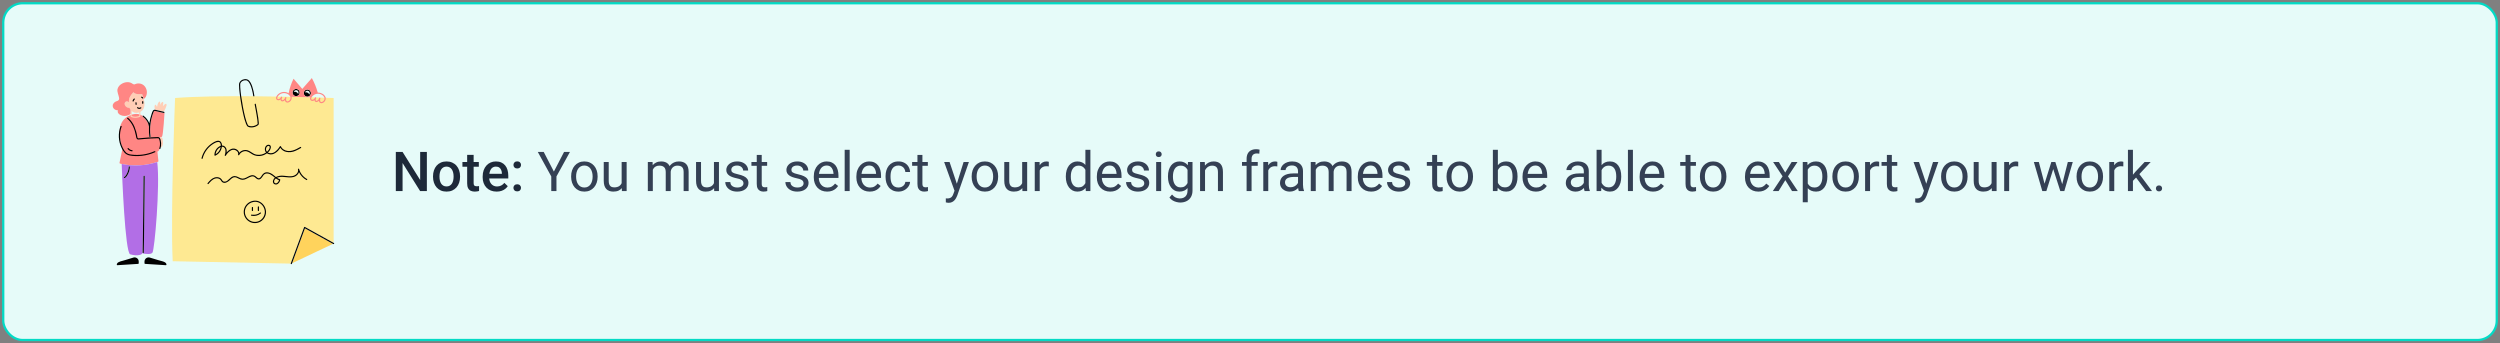
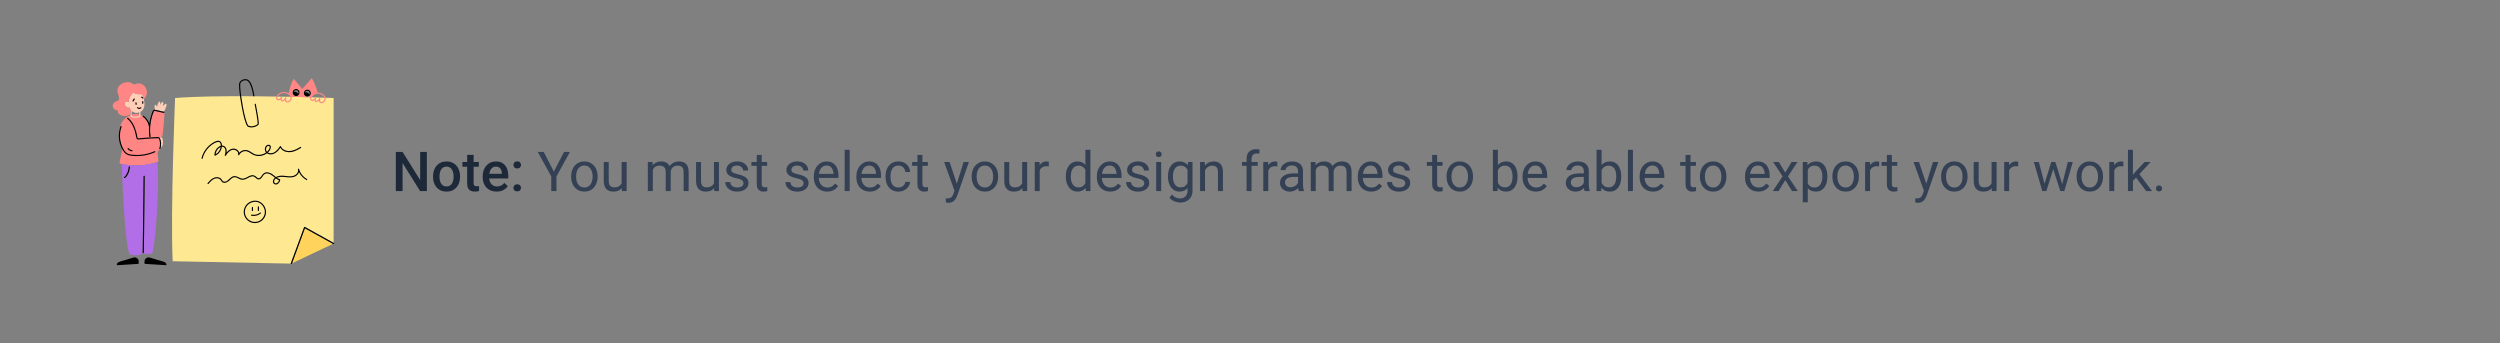
<svg xmlns="http://www.w3.org/2000/svg" width="772" height="106" viewBox="0 0 772 106" fill="none">
  <rect x="0" y="0" width="772" height="106" fill="#808080" stroke="none" />
-   <rect x="1" y="1" width="770" height="104" rx="6" fill="#E6FBF9" />
-   <rect x="1" y="1" width="770" height="104" rx="6" stroke="#03DAC5" stroke-width="0.7" />
  <path d="M50.779 34.668C50.783 34.697 50.78 34.727 50.77 34.755C50.76 34.784 50.743 34.809 50.721 34.829C50.699 34.849 50.673 34.864 50.644 34.872C50.615 34.88 50.585 34.88 50.556 34.874C49.705 34.676 48.853 34.479 48.002 34.282C47.83 34.242 47.665 34.193 47.542 34.351C47.464 34.469 47.402 34.599 47.36 34.734C47.23 35.067 47.112 35.404 47.007 35.744C46.797 36.426 46.635 37.122 46.524 37.826C46.298 39.251 46.282 40.701 46.477 42.13C46.489 42.176 46.482 42.225 46.458 42.266C46.435 42.307 46.397 42.338 46.351 42.352C46.328 42.358 46.304 42.36 46.281 42.357C46.258 42.354 46.235 42.346 46.214 42.335C46.194 42.323 46.175 42.307 46.161 42.289C46.146 42.27 46.136 42.249 46.129 42.226C46.009 41.358 45.963 40.482 45.993 39.606C45.999 39.43 46.009 39.254 46.021 39.078C46.007 39.058 45.996 39.036 45.99 39.012C45.929 38.688 45.842 38.368 45.731 38.057C45.615 37.802 45.48 37.555 45.326 37.321C45.005 36.821 44.595 36.385 44.116 36.035C44.079 36.009 44.053 35.97 44.042 35.926C44.031 35.883 44.037 35.837 44.057 35.797C43.952 35.73 43.841 35.668 43.727 35.61V35.608C43.059 35.227 42.278 35.09 41.52 35.223L41.5 35.225C41.428 35.235 41.356 35.247 41.282 35.261C41.231 35.27 41.18 35.28 41.129 35.291C41.077 35.301 41.032 35.313 40.982 35.327C40.943 35.336 40.904 35.343 40.864 35.354V35.358C40.744 35.391 40.622 35.429 40.496 35.473V35.468C40.439 35.488 40.381 35.511 40.323 35.533C40.315 35.536 40.307 35.538 40.299 35.541C40.046 35.64 39.798 35.754 39.559 35.883C34.823 38.42 37.825 45.859 37.825 45.859C37.825 45.859 37.234 48.65 36.901 50.278C36.891 50.323 36.899 50.371 36.923 50.411C36.947 50.451 36.986 50.481 37.031 50.493C37.152 50.528 37.337 50.577 37.581 50.632C41.23 51.404 45.019 51.193 48.56 50.02C48.638 49.995 48.715 49.971 48.793 49.945C48.833 49.931 48.867 49.905 48.89 49.869C48.913 49.833 48.923 49.791 48.919 49.748L48.607 46.806C48.607 46.806 49.053 46.897 49.444 45.582C49.834 44.266 49.417 42.615 49.051 42.56C48.907 42.539 48.974 42.544 49.127 42.531C49.336 42.517 49.541 42.47 49.735 42.392C49.851 42.345 49.955 42.271 50.037 42.176C50.406 41.732 50.815 34.676 50.815 34.676L50.779 34.668Z" fill="#FF8684" />
  <path d="M48.558 50.02C45.017 51.192 41.228 51.403 37.578 50.632C37.686 53.687 38.613 78.091 40.204 78.531C41.162 78.798 42.299 78.992 43.275 78.696C43.439 78.649 43.595 78.576 43.736 78.48C43.812 78.437 43.877 78.375 43.923 78.301C43.97 78.226 43.997 78.141 44.002 78.054V78.046C44.013 78.114 44.047 78.177 44.099 78.224C44.151 78.271 44.217 78.298 44.287 78.302C44.783 78.388 45.286 78.434 45.79 78.438C46.241 78.43 46.752 78.391 47.07 78.028C47.727 77.281 49.466 57.487 48.558 50.02ZM39.643 53.493C39.507 53.802 39.34 54.097 39.147 54.374C38.996 54.648 38.757 54.864 38.468 54.986C38.246 55.054 38.151 54.707 38.372 54.638C38.634 54.557 38.809 54.242 38.948 54.026C39.43 53.283 39.705 52.426 39.747 51.542C39.759 51.31 40.119 51.31 40.107 51.542C40.073 52.215 39.916 52.877 39.643 53.493ZM44.668 56.341C44.656 57.737 44.643 59.132 44.63 60.528C44.612 62.4 44.592 64.273 44.57 66.147C44.546 68.19 44.52 70.233 44.492 72.275C44.465 74.183 44.434 76.091 44.398 77.999C44.398 78.047 44.379 78.093 44.345 78.127C44.312 78.16 44.266 78.179 44.218 78.179C44.17 78.179 44.124 78.16 44.091 78.127C44.057 78.093 44.038 78.047 44.038 77.999L44.05 77.351L44.052 77.237C44.086 75.415 44.115 73.593 44.139 71.771C44.139 71.69 44.142 71.609 44.143 71.528C44.171 69.497 44.196 67.465 44.218 65.434C44.239 63.601 44.258 61.769 44.276 59.936C44.288 58.613 44.3 57.29 44.312 55.968L44.324 54.442C44.324 54.394 44.343 54.349 44.377 54.315C44.41 54.281 44.456 54.262 44.504 54.262C44.551 54.262 44.597 54.281 44.631 54.315C44.665 54.349 44.684 54.394 44.684 54.442V54.467C44.705 55.088 44.674 55.718 44.668 56.341Z" fill="#B26EE6" />
  <path d="M95.874 30.038C94.1 29.989 92.068 29.938 89.862 29.89C86.419 29.818 82.55 29.752 78.572 29.722L78.212 29.719C69.55 29.658 60.417 29.758 54.067 30.265C54.067 30.265 52.595 65.577 53.331 80.668L89.771 81.401C89.773 81.386 89.777 81.371 89.782 81.357C89.785 81.35 89.787 81.344 89.789 81.337C89.832 81.189 89.897 81.044 89.95 80.899C90.063 80.593 90.176 80.287 90.288 79.981L91.314 77.195L92.505 73.96L93.484 71.299L93.892 70.191C93.9 70.165 93.914 70.141 93.932 70.12C93.951 70.1 93.973 70.084 93.999 70.074C94.024 70.063 94.052 70.059 94.079 70.061C94.106 70.062 94.133 70.07 94.157 70.083L95.255 70.693L100.081 73.37L103.023 75.002V30.265C103.023 30.265 100.227 30.159 95.874 30.038Z" fill="#FEE992" />
  <path d="M97.003 72.079L94.165 70.504C94.132 70.586 94.096 70.667 94.068 70.746C93.955 71.052 93.842 71.358 93.729 71.665L92.704 74.45L91.513 77.685L90.533 80.346L90.184 81.296L102.82 75.305L101.831 74.756L97.003 72.079Z" fill="#FFD35C" />
  <path d="M49.734 42.393C49.54 42.471 49.335 42.518 49.126 42.532L49.05 42.561C49.414 42.614 49.832 44.268 49.441 45.582C50.539 45.414 50.388 43.801 50.201 42.857C50.178 42.742 50.121 42.636 50.038 42.554C49.955 42.471 49.849 42.415 49.734 42.393ZM51.347 32.095C51.316 32.073 51.281 32.059 51.243 32.053C51.206 32.047 51.167 32.05 51.131 32.062C51.06 32.086 50.993 32.123 50.935 32.17C50.69 32.355 50.475 32.578 50.298 32.829C50.365 32.512 50.408 32.19 50.427 31.867C50.438 31.779 50.429 31.691 50.4 31.607C50.386 31.566 50.358 31.53 50.322 31.505C50.286 31.48 50.242 31.467 50.198 31.467C50.145 31.477 50.095 31.502 50.054 31.539C49.722 31.804 49.49 32.176 49.4 32.592C49.462 32.266 49.481 31.934 49.456 31.603C49.459 31.56 49.452 31.518 49.435 31.479C49.418 31.439 49.391 31.405 49.358 31.378C49.258 31.321 49.137 31.407 49.061 31.494C48.898 31.681 48.774 31.899 48.695 32.134C48.645 32.293 48.607 32.456 48.579 32.621L48.496 33.05C48.416 32.837 48.306 32.636 48.17 32.454C48.154 32.425 48.131 32.4 48.105 32.38C48.078 32.361 48.048 32.347 48.016 32.34C47.984 32.34 47.953 32.348 47.925 32.364C47.896 32.379 47.872 32.401 47.855 32.427C47.738 32.611 47.691 32.83 47.722 33.045C47.717 33.334 47.765 33.623 47.863 33.895C47.97 33.907 48.076 33.927 48.181 33.953L50.31 34.446H50.408C50.49 34.453 50.573 34.431 50.641 34.384C50.67 34.355 50.694 34.321 50.712 34.284C50.986 33.791 51.208 33.271 51.376 32.733C51.443 32.571 51.459 32.393 51.423 32.221C51.41 32.173 51.384 32.129 51.347 32.095ZM44.351 30.416L44.345 30.395C44.218 29.941 44.064 29.495 43.884 29.06C43.884 29.06 41.714 29.327 41.209 28.465C41.209 28.465 39.782 29.892 39.812 30.991V31.558C39.812 31.558 39.159 30.995 38.653 31.558C38.148 32.121 38.833 33.369 39.961 33.28C40.056 33.492 40.175 33.693 40.316 33.877V35.509C40.316 35.549 40.312 35.599 40.309 35.653C40.3 35.815 40.296 36.013 40.417 36.087C40.663 36.224 40.933 36.312 41.212 36.349C41.892 36.449 42.586 36.362 43.219 36.096C43.256 36.085 43.289 36.062 43.313 36.031C43.337 36 43.35 35.962 43.351 35.923V34.545C44.467 33.962 44.923 32.656 44.395 30.585C44.382 30.529 44.366 30.472 44.351 30.416ZM42.99 35.564V35.799C42.442 36.015 41.847 36.081 41.265 35.992C41.061 35.96 40.863 35.9 40.676 35.812V34.277C40.935 34.527 41.254 34.706 41.603 34.796C41.951 34.887 42.317 34.887 42.665 34.795C42.775 34.77 42.883 34.738 42.989 34.701L42.99 35.564Z" fill="#FFCEB6" />
-   <path d="M74.492 32.12C74.691 33.275 74.916 34.427 75.185 35.568C75.375 36.457 75.632 37.331 75.954 38.181C76.052 38.454 76.188 38.711 76.36 38.945C76.416 39.019 76.485 39.081 76.565 39.129C76.915 39.3 77.303 39.377 77.692 39.353C78.41 39.342 79.106 39.1 79.676 38.664C79.799 38.578 79.883 38.447 79.911 38.299C79.925 38.167 79.927 38.033 79.916 37.9C79.832 36.89 79.692 35.885 79.495 34.89C79.346 34.024 79.188 33.16 79.02 32.298L78.992 32.154C78.947 31.927 78.6 32.023 78.645 32.25C78.761 32.843 78.873 33.437 78.98 34.033C79.167 35.072 79.353 36.114 79.484 37.162C79.538 37.501 79.564 37.844 79.561 38.187C79.561 38.21 79.558 38.233 79.556 38.257C79.561 38.204 79.556 38.276 79.552 38.276C79.552 38.276 79.552 38.278 79.548 38.282L79.554 38.275L79.545 38.286L79.548 38.282C79.545 38.285 79.543 38.288 79.54 38.292C79.526 38.312 79.509 38.331 79.491 38.348C79.288 38.527 79.053 38.665 78.798 38.754C78.476 38.901 78.127 38.983 77.772 38.992C77.418 39.002 77.065 38.941 76.735 38.811C76.73 38.808 76.725 38.805 76.721 38.802C76.707 38.791 76.694 38.779 76.682 38.766C76.667 38.751 76.654 38.736 76.64 38.721C76.636 38.716 76.631 38.711 76.626 38.706C76.624 38.701 76.621 38.696 76.618 38.692C76.552 38.596 76.493 38.496 76.441 38.393C76.301 38.102 76.183 37.801 76.088 37.493C75.949 37.068 75.825 36.639 75.715 36.206C75.442 35.154 75.22 34.088 75.019 33.02C74.81 31.903 74.627 30.78 74.473 29.653C74.35 28.75 74.24 27.841 74.191 26.93C74.17 26.633 74.167 26.334 74.182 26.036C74.185 25.986 74.19 25.937 74.195 25.887C74.195 25.877 74.198 25.867 74.2 25.858C74.204 25.838 74.207 25.818 74.212 25.799C74.272 25.596 74.385 25.413 74.54 25.269C74.863 24.97 75.287 24.803 75.728 24.803C75.925 24.779 76.126 24.808 76.309 24.887C76.611 25.067 76.858 25.328 77.021 25.64C77.235 26.008 77.41 26.397 77.544 26.801C77.762 27.451 77.933 28.115 78.057 28.788C78.1 29.015 78.139 29.242 78.174 29.47C78.186 29.553 78.197 29.636 78.209 29.719L78.569 29.722C78.448 28.696 78.221 27.685 77.891 26.707C77.632 25.964 77.279 25.07 76.58 24.633C76.186 24.428 75.728 24.379 75.299 24.496C74.987 24.549 74.695 24.681 74.448 24.879C74.201 25.077 74.008 25.334 73.888 25.627C73.829 25.83 73.803 26.041 73.812 26.253C73.818 27.07 73.877 27.886 73.989 28.695C74.124 29.84 74.296 30.983 74.492 32.12ZM76.719 38.801C76.7 38.785 76.705 38.791 76.719 38.801V38.801ZM41.056 31.355C41.102 31.368 41.152 31.361 41.193 31.338C41.235 31.314 41.266 31.276 41.28 31.23C41.293 31.183 41.309 31.138 41.327 31.093C41.359 31.02 41.398 30.951 41.444 30.885L41.46 30.86L41.464 30.854C41.475 30.84 41.487 30.826 41.499 30.812C41.53 30.777 41.561 30.745 41.595 30.713C41.628 30.679 41.647 30.634 41.647 30.586C41.647 30.538 41.628 30.492 41.595 30.459C41.561 30.426 41.515 30.407 41.468 30.407C41.42 30.407 41.374 30.426 41.34 30.459C41.145 30.642 41.004 30.875 40.931 31.133C40.919 31.179 40.925 31.228 40.948 31.27C40.972 31.311 41.01 31.342 41.056 31.355ZM41.84 31.916C41.852 32.013 41.853 32.11 41.846 32.207C41.846 32.231 41.85 32.254 41.859 32.276C41.868 32.298 41.882 32.318 41.898 32.334C41.915 32.351 41.935 32.364 41.957 32.374C41.979 32.383 42.002 32.387 42.026 32.387C42.05 32.387 42.073 32.383 42.095 32.374C42.117 32.364 42.137 32.351 42.153 32.334C42.185 32.3 42.204 32.254 42.206 32.207C42.219 32.037 42.205 31.866 42.165 31.7C42.152 31.654 42.121 31.615 42.08 31.592C42.038 31.568 41.989 31.562 41.943 31.574C41.898 31.588 41.859 31.618 41.836 31.66C41.812 31.701 41.806 31.75 41.817 31.796C41.827 31.836 41.834 31.876 41.84 31.916ZM44.076 32.069C44.123 32.069 44.169 32.05 44.202 32.016C44.236 31.982 44.255 31.937 44.256 31.89V31.395C44.256 31.347 44.237 31.301 44.203 31.268C44.169 31.234 44.123 31.215 44.076 31.215C44.028 31.215 43.982 31.234 43.948 31.268C43.915 31.301 43.896 31.347 43.896 31.395V31.89C43.896 31.937 43.915 31.983 43.949 32.016C43.983 32.05 44.028 32.069 44.076 32.069ZM43.599 33.425C43.615 33.409 43.629 33.389 43.638 33.367C43.647 33.345 43.652 33.322 43.652 33.298C43.652 33.274 43.647 33.251 43.638 33.229C43.629 33.207 43.615 33.187 43.599 33.17C43.564 33.138 43.519 33.12 43.471 33.12C43.424 33.12 43.378 33.138 43.344 33.17L43.341 33.173L43.322 33.187C43.305 33.198 43.288 33.208 43.27 33.218C43.26 33.223 43.251 33.228 43.24 33.233L43.233 33.236C43.236 33.235 43.238 33.234 43.241 33.234L43.23 33.238L43.233 33.236L43.229 33.238L43.184 33.254C43.165 33.26 43.146 33.265 43.126 33.27C43.115 33.272 43.104 33.274 43.093 33.276H43.087L43.068 33.278H42.974C42.952 33.278 42.938 33.276 42.919 33.274L42.889 33.269C42.85 33.26 42.811 33.249 42.774 33.235L42.744 33.22C42.726 33.212 42.709 33.202 42.692 33.191C42.683 33.185 42.66 33.168 42.658 33.167C42.644 33.156 42.631 33.144 42.618 33.131C42.585 33.097 42.539 33.078 42.491 33.078C42.443 33.078 42.397 33.097 42.364 33.131C42.33 33.165 42.311 33.21 42.311 33.258C42.311 33.306 42.33 33.352 42.364 33.386C42.53 33.541 42.746 33.63 42.974 33.638C43.201 33.645 43.423 33.569 43.599 33.425ZM43.593 30.104C43.609 30.13 43.631 30.152 43.658 30.168L43.987 30.403C44.018 30.422 44.054 30.43 44.09 30.428C44.126 30.426 44.16 30.413 44.189 30.391C44.218 30.369 44.239 30.339 44.25 30.305C44.261 30.271 44.262 30.234 44.252 30.2L44.234 30.157C44.218 30.13 44.196 30.108 44.17 30.092L43.84 29.857C43.819 29.845 43.796 29.837 43.772 29.834C43.748 29.831 43.724 29.832 43.701 29.839C43.655 29.852 43.617 29.881 43.593 29.921C43.581 29.942 43.573 29.965 43.57 29.989C43.567 30.013 43.568 30.037 43.575 30.06L43.593 30.104ZM40.758 46.378L40.722 46.372C40.61 46.352 40.499 46.321 40.392 46.281L40.356 46.267H40.352L40.338 46.26C40.236 46.216 40.139 46.161 40.048 46.098C40.025 46.083 40.004 46.067 39.982 46.052L39.962 46.036L39.933 46.012C39.843 45.936 39.761 45.851 39.687 45.76C39.653 45.726 39.607 45.707 39.56 45.707C39.512 45.707 39.466 45.726 39.432 45.76C39.4 45.794 39.381 45.84 39.381 45.887C39.381 45.934 39.4 45.98 39.432 46.014C39.769 46.421 40.251 46.682 40.776 46.742C40.823 46.742 40.869 46.723 40.903 46.689C40.937 46.655 40.956 46.609 40.956 46.562C40.955 46.514 40.935 46.469 40.902 46.436C40.868 46.402 40.823 46.383 40.776 46.382L40.757 46.379C40.771 46.381 40.771 46.381 40.758 46.378ZM41.979 41.941C42.065 42.404 42.078 43.021 42.673 43.081C42.963 43.087 43.254 43.065 43.54 43.015C43.866 42.983 44.192 42.953 44.52 42.925C45.788 42.817 47.058 42.741 48.33 42.699C48.496 42.687 48.662 42.683 48.828 42.688C48.893 42.692 48.955 42.716 49.006 42.756C49.057 42.797 49.095 42.852 49.114 42.914C49.241 43.215 49.325 43.532 49.364 43.856C49.456 44.512 49.395 45.181 49.186 45.81C49.114 46.031 49.461 46.126 49.533 45.906C49.719 45.343 49.794 44.748 49.755 44.156C49.736 43.852 49.686 43.551 49.607 43.256C49.559 43 49.456 42.757 49.307 42.543C49.21 42.451 49.092 42.384 48.964 42.347C48.835 42.309 48.699 42.303 48.568 42.329C48.25 42.339 47.932 42.351 47.614 42.365C46.959 42.394 46.304 42.43 45.649 42.476C44.985 42.523 44.321 42.578 43.658 42.642C43.355 42.691 43.049 42.719 42.742 42.725C42.446 42.712 42.427 42.43 42.388 42.193C42.228 41.161 41.945 40.151 41.546 39.185C41.108 38.107 40.425 37.146 39.549 36.38C39.373 36.231 39.117 36.485 39.294 36.635C40.867 37.962 41.611 39.97 41.979 41.941Z" fill="black" />
+   <path d="M74.492 32.12C74.691 33.275 74.916 34.427 75.185 35.568C75.375 36.457 75.632 37.331 75.954 38.181C76.052 38.454 76.188 38.711 76.36 38.945C76.416 39.019 76.485 39.081 76.565 39.129C76.915 39.3 77.303 39.377 77.692 39.353C78.41 39.342 79.106 39.1 79.676 38.664C79.799 38.578 79.883 38.447 79.911 38.299C79.925 38.167 79.927 38.033 79.916 37.9C79.832 36.89 79.692 35.885 79.495 34.89C79.346 34.024 79.188 33.16 79.02 32.298L78.992 32.154C78.947 31.927 78.6 32.023 78.645 32.25C78.761 32.843 78.873 33.437 78.98 34.033C79.167 35.072 79.353 36.114 79.484 37.162C79.538 37.501 79.564 37.844 79.561 38.187C79.561 38.21 79.558 38.233 79.556 38.257C79.561 38.204 79.556 38.276 79.552 38.276C79.552 38.276 79.552 38.278 79.548 38.282L79.554 38.275L79.545 38.286L79.548 38.282C79.545 38.285 79.543 38.288 79.54 38.292C79.526 38.312 79.509 38.331 79.491 38.348C79.288 38.527 79.053 38.665 78.798 38.754C78.476 38.901 78.127 38.983 77.772 38.992C77.418 39.002 77.065 38.941 76.735 38.811C76.73 38.808 76.725 38.805 76.721 38.802C76.707 38.791 76.694 38.779 76.682 38.766C76.667 38.751 76.654 38.736 76.64 38.721C76.636 38.716 76.631 38.711 76.626 38.706C76.624 38.701 76.621 38.696 76.618 38.692C76.552 38.596 76.493 38.496 76.441 38.393C76.301 38.102 76.183 37.801 76.088 37.493C75.949 37.068 75.825 36.639 75.715 36.206C75.442 35.154 75.22 34.088 75.019 33.02C74.81 31.903 74.627 30.78 74.473 29.653C74.35 28.75 74.24 27.841 74.191 26.93C74.17 26.633 74.167 26.334 74.182 26.036C74.185 25.986 74.19 25.937 74.195 25.887C74.195 25.877 74.198 25.867 74.2 25.858C74.204 25.838 74.207 25.818 74.212 25.799C74.272 25.596 74.385 25.413 74.54 25.269C74.863 24.97 75.287 24.803 75.728 24.803C75.925 24.779 76.126 24.808 76.309 24.887C76.611 25.067 76.858 25.328 77.021 25.64C77.235 26.008 77.41 26.397 77.544 26.801C77.762 27.451 77.933 28.115 78.057 28.788C78.1 29.015 78.139 29.242 78.174 29.47C78.186 29.553 78.197 29.636 78.209 29.719L78.569 29.722C78.448 28.696 78.221 27.685 77.891 26.707C77.632 25.964 77.279 25.07 76.58 24.633C76.186 24.428 75.728 24.379 75.299 24.496C74.987 24.549 74.695 24.681 74.448 24.879C74.201 25.077 74.008 25.334 73.888 25.627C73.829 25.83 73.803 26.041 73.812 26.253C73.818 27.07 73.877 27.886 73.989 28.695C74.124 29.84 74.296 30.983 74.492 32.12ZM76.719 38.801C76.7 38.785 76.705 38.791 76.719 38.801V38.801ZM41.056 31.355C41.102 31.368 41.152 31.361 41.193 31.338C41.235 31.314 41.266 31.276 41.28 31.23C41.293 31.183 41.309 31.138 41.327 31.093C41.359 31.02 41.398 30.951 41.444 30.885L41.46 30.86L41.464 30.854C41.475 30.84 41.487 30.826 41.499 30.812C41.53 30.777 41.561 30.745 41.595 30.713C41.628 30.679 41.647 30.634 41.647 30.586C41.647 30.538 41.628 30.492 41.595 30.459C41.561 30.426 41.515 30.407 41.468 30.407C41.42 30.407 41.374 30.426 41.34 30.459C41.145 30.642 41.004 30.875 40.931 31.133C40.919 31.179 40.925 31.228 40.948 31.27C40.972 31.311 41.01 31.342 41.056 31.355ZM41.84 31.916C41.852 32.013 41.853 32.11 41.846 32.207C41.846 32.231 41.85 32.254 41.859 32.276C41.868 32.298 41.882 32.318 41.898 32.334C41.915 32.351 41.935 32.364 41.957 32.374C41.979 32.383 42.002 32.387 42.026 32.387C42.05 32.387 42.073 32.383 42.095 32.374C42.117 32.364 42.137 32.351 42.153 32.334C42.185 32.3 42.204 32.254 42.206 32.207C42.219 32.037 42.205 31.866 42.165 31.7C42.038 31.568 41.989 31.562 41.943 31.574C41.898 31.588 41.859 31.618 41.836 31.66C41.812 31.701 41.806 31.75 41.817 31.796C41.827 31.836 41.834 31.876 41.84 31.916ZM44.076 32.069C44.123 32.069 44.169 32.05 44.202 32.016C44.236 31.982 44.255 31.937 44.256 31.89V31.395C44.256 31.347 44.237 31.301 44.203 31.268C44.169 31.234 44.123 31.215 44.076 31.215C44.028 31.215 43.982 31.234 43.948 31.268C43.915 31.301 43.896 31.347 43.896 31.395V31.89C43.896 31.937 43.915 31.983 43.949 32.016C43.983 32.05 44.028 32.069 44.076 32.069ZM43.599 33.425C43.615 33.409 43.629 33.389 43.638 33.367C43.647 33.345 43.652 33.322 43.652 33.298C43.652 33.274 43.647 33.251 43.638 33.229C43.629 33.207 43.615 33.187 43.599 33.17C43.564 33.138 43.519 33.12 43.471 33.12C43.424 33.12 43.378 33.138 43.344 33.17L43.341 33.173L43.322 33.187C43.305 33.198 43.288 33.208 43.27 33.218C43.26 33.223 43.251 33.228 43.24 33.233L43.233 33.236C43.236 33.235 43.238 33.234 43.241 33.234L43.23 33.238L43.233 33.236L43.229 33.238L43.184 33.254C43.165 33.26 43.146 33.265 43.126 33.27C43.115 33.272 43.104 33.274 43.093 33.276H43.087L43.068 33.278H42.974C42.952 33.278 42.938 33.276 42.919 33.274L42.889 33.269C42.85 33.26 42.811 33.249 42.774 33.235L42.744 33.22C42.726 33.212 42.709 33.202 42.692 33.191C42.683 33.185 42.66 33.168 42.658 33.167C42.644 33.156 42.631 33.144 42.618 33.131C42.585 33.097 42.539 33.078 42.491 33.078C42.443 33.078 42.397 33.097 42.364 33.131C42.33 33.165 42.311 33.21 42.311 33.258C42.311 33.306 42.33 33.352 42.364 33.386C42.53 33.541 42.746 33.63 42.974 33.638C43.201 33.645 43.423 33.569 43.599 33.425ZM43.593 30.104C43.609 30.13 43.631 30.152 43.658 30.168L43.987 30.403C44.018 30.422 44.054 30.43 44.09 30.428C44.126 30.426 44.16 30.413 44.189 30.391C44.218 30.369 44.239 30.339 44.25 30.305C44.261 30.271 44.262 30.234 44.252 30.2L44.234 30.157C44.218 30.13 44.196 30.108 44.17 30.092L43.84 29.857C43.819 29.845 43.796 29.837 43.772 29.834C43.748 29.831 43.724 29.832 43.701 29.839C43.655 29.852 43.617 29.881 43.593 29.921C43.581 29.942 43.573 29.965 43.57 29.989C43.567 30.013 43.568 30.037 43.575 30.06L43.593 30.104ZM40.758 46.378L40.722 46.372C40.61 46.352 40.499 46.321 40.392 46.281L40.356 46.267H40.352L40.338 46.26C40.236 46.216 40.139 46.161 40.048 46.098C40.025 46.083 40.004 46.067 39.982 46.052L39.962 46.036L39.933 46.012C39.843 45.936 39.761 45.851 39.687 45.76C39.653 45.726 39.607 45.707 39.56 45.707C39.512 45.707 39.466 45.726 39.432 45.76C39.4 45.794 39.381 45.84 39.381 45.887C39.381 45.934 39.4 45.98 39.432 46.014C39.769 46.421 40.251 46.682 40.776 46.742C40.823 46.742 40.869 46.723 40.903 46.689C40.937 46.655 40.956 46.609 40.956 46.562C40.955 46.514 40.935 46.469 40.902 46.436C40.868 46.402 40.823 46.383 40.776 46.382L40.757 46.379C40.771 46.381 40.771 46.381 40.758 46.378ZM41.979 41.941C42.065 42.404 42.078 43.021 42.673 43.081C42.963 43.087 43.254 43.065 43.54 43.015C43.866 42.983 44.192 42.953 44.52 42.925C45.788 42.817 47.058 42.741 48.33 42.699C48.496 42.687 48.662 42.683 48.828 42.688C48.893 42.692 48.955 42.716 49.006 42.756C49.057 42.797 49.095 42.852 49.114 42.914C49.241 43.215 49.325 43.532 49.364 43.856C49.456 44.512 49.395 45.181 49.186 45.81C49.114 46.031 49.461 46.126 49.533 45.906C49.719 45.343 49.794 44.748 49.755 44.156C49.736 43.852 49.686 43.551 49.607 43.256C49.559 43 49.456 42.757 49.307 42.543C49.21 42.451 49.092 42.384 48.964 42.347C48.835 42.309 48.699 42.303 48.568 42.329C48.25 42.339 47.932 42.351 47.614 42.365C46.959 42.394 46.304 42.43 45.649 42.476C44.985 42.523 44.321 42.578 43.658 42.642C43.355 42.691 43.049 42.719 42.742 42.725C42.446 42.712 42.427 42.43 42.388 42.193C42.228 41.161 41.945 40.151 41.546 39.185C41.108 38.107 40.425 37.146 39.549 36.38C39.373 36.231 39.117 36.485 39.294 36.635C40.867 37.962 41.611 39.97 41.979 41.941Z" fill="black" />
  <path d="M47.715 46.688C45.468 47.694 42.985 48.055 40.544 47.732C39.985 47.685 39.449 47.489 38.993 47.163C38.583 46.786 38.251 46.334 38.014 45.831C37.466 44.804 37.143 43.672 37.066 42.511C36.989 41.35 37.159 40.185 37.565 39.095C37.647 38.879 37.299 38.784 37.218 38.999C36.821 40.079 36.644 41.227 36.699 42.376C36.754 43.525 37.039 44.651 37.538 45.688C37.779 46.217 38.092 46.71 38.468 47.154C38.866 47.581 39.388 47.873 39.96 47.989C40.563 48.117 41.177 48.186 41.794 48.194C42.438 48.216 43.083 48.192 43.723 48.122C45.165 47.967 46.574 47.588 47.899 46.999C48.109 46.906 47.926 46.595 47.715 46.688ZM44.67 56.341C44.676 55.719 44.706 55.09 44.686 54.469V54.444C44.686 54.397 44.667 54.351 44.633 54.317C44.599 54.283 44.553 54.264 44.506 54.264C44.458 54.264 44.412 54.283 44.378 54.317C44.345 54.351 44.326 54.397 44.326 54.444L44.313 55.97C44.302 57.293 44.29 58.615 44.277 59.938C44.26 61.77 44.241 63.603 44.22 65.436C44.198 67.468 44.172 69.499 44.145 71.531C44.145 71.612 44.142 71.693 44.141 71.774C44.116 73.596 44.087 75.418 44.054 77.239L44.052 77.354L44.04 78.002C44.04 78.049 44.059 78.095 44.093 78.129C44.126 78.163 44.172 78.182 44.22 78.182C44.268 78.182 44.313 78.163 44.347 78.129C44.381 78.095 44.4 78.049 44.4 78.002C44.437 76.094 44.468 74.186 44.494 72.278C44.523 70.234 44.55 68.192 44.572 66.149C44.594 64.277 44.613 62.404 44.632 60.53C44.645 59.133 44.658 57.736 44.67 56.341ZM38.47 54.985C38.759 54.864 38.998 54.648 39.148 54.373C39.342 54.097 39.508 53.802 39.645 53.493C39.918 52.876 40.075 52.215 40.109 51.541C40.121 51.309 39.761 51.31 39.749 51.541C39.707 52.425 39.432 53.282 38.95 54.025C38.811 54.241 38.637 54.558 38.374 54.637C38.153 54.706 38.247 55.053 38.47 54.985ZM91.005 29.601C91.228 29.695 91.476 29.715 91.711 29.655C91.946 29.596 92.155 29.462 92.306 29.272C92.458 29.083 92.543 28.849 92.549 28.607C92.555 28.364 92.482 28.127 92.34 27.93C92.198 27.733 91.996 27.588 91.764 27.517C91.533 27.446 91.284 27.453 91.056 27.537C90.829 27.62 90.635 27.776 90.504 27.98C90.374 28.184 90.313 28.426 90.333 28.668C90.35 28.869 90.421 29.063 90.54 29.227C90.658 29.391 90.819 29.52 91.005 29.601ZM92.189 28.648C92.177 28.784 92.127 28.914 92.045 29.024C92.017 28.951 91.981 28.882 91.937 28.818C91.907 28.777 91.875 28.739 91.841 28.702C91.83 28.69 91.819 28.678 91.808 28.666C91.796 28.655 91.774 28.634 91.757 28.619C91.733 28.597 91.708 28.576 91.682 28.557C91.656 28.538 91.634 28.521 91.61 28.506C91.6 28.499 91.59 28.493 91.581 28.488C91.542 28.465 91.501 28.444 91.46 28.426H91.455C91.387 28.396 91.316 28.374 91.243 28.359C91.229 28.357 91.215 28.356 91.202 28.354L91.187 28.351C91.154 28.347 91.12 28.343 91.086 28.342H91.048C91.017 28.342 90.987 28.342 90.957 28.344H90.923C90.885 28.348 90.846 28.353 90.808 28.36C90.793 28.363 90.778 28.368 90.763 28.371C90.748 28.375 90.733 28.377 90.718 28.382C90.751 28.256 90.817 28.141 90.909 28.049C90.983 27.975 91.071 27.918 91.169 27.88C91.266 27.843 91.37 27.826 91.475 27.831C91.575 27.837 91.674 27.863 91.765 27.908C91.855 27.952 91.936 28.014 92.003 28.09C92.069 28.167 92.12 28.255 92.152 28.351C92.184 28.447 92.197 28.548 92.189 28.649V28.648ZM94.479 29.776C94.702 29.871 94.95 29.89 95.185 29.83C95.42 29.77 95.629 29.635 95.78 29.446C95.931 29.256 96.016 29.022 96.022 28.78C96.028 28.538 95.954 28.3 95.812 28.103C95.67 27.907 95.467 27.762 95.235 27.692C95.003 27.621 94.755 27.628 94.527 27.712C94.3 27.796 94.106 27.953 93.976 28.157C93.846 28.361 93.786 28.603 93.805 28.845C93.823 29.046 93.895 29.239 94.014 29.403C94.132 29.567 94.293 29.696 94.479 29.776ZM95.663 28.823C95.65 28.959 95.601 29.09 95.519 29.199C95.491 29.127 95.455 29.057 95.411 28.993C95.382 28.952 95.35 28.914 95.315 28.877C95.304 28.865 95.293 28.853 95.282 28.841C95.27 28.83 95.248 28.809 95.231 28.794C95.207 28.772 95.182 28.752 95.157 28.732C95.132 28.714 95.108 28.696 95.085 28.68L95.055 28.663C95.016 28.64 94.976 28.619 94.934 28.601H94.929C94.862 28.571 94.79 28.549 94.717 28.535C94.704 28.532 94.69 28.531 94.676 28.529L94.662 28.527C94.628 28.522 94.594 28.519 94.56 28.517L94.522 28.515C94.492 28.515 94.461 28.515 94.432 28.517H94.397C94.359 28.521 94.32 28.527 94.282 28.534C94.267 28.537 94.253 28.541 94.237 28.544C94.222 28.548 94.207 28.551 94.192 28.555C94.225 28.429 94.291 28.314 94.383 28.222C94.457 28.149 94.546 28.091 94.643 28.054C94.74 28.016 94.845 27.999 94.949 28.004C95.05 28.01 95.148 28.037 95.239 28.081C95.33 28.126 95.411 28.188 95.477 28.265C95.544 28.341 95.594 28.429 95.626 28.525C95.658 28.621 95.671 28.723 95.663 28.823ZM103.113 75.053L103.022 75.003L100.08 73.371L95.256 70.694L94.158 70.084C94.134 70.071 94.107 70.063 94.08 70.061C94.053 70.06 94.025 70.064 94 70.075C93.974 70.085 93.952 70.101 93.933 70.121C93.915 70.142 93.901 70.166 93.893 70.192L93.486 71.3L92.506 73.961L91.315 77.196L90.289 79.982L89.951 80.9C89.898 81.044 89.833 81.188 89.79 81.338C89.788 81.344 89.786 81.351 89.783 81.358C89.778 81.372 89.774 81.387 89.772 81.402C89.751 81.587 90.056 81.654 90.13 81.453L90.189 81.295L90.538 80.346L91.518 77.684L92.709 74.449L93.734 71.664L94.073 70.745C94.101 70.666 94.137 70.585 94.169 70.503L97.008 72.078L101.835 74.755L102.824 75.304L102.932 75.365C103.134 75.477 103.316 75.166 103.113 75.053ZM44.058 35.797C44.038 35.837 44.032 35.883 44.043 35.927C44.054 35.971 44.08 36.009 44.117 36.035C44.596 36.386 45.006 36.822 45.327 37.321C45.481 37.556 45.616 37.802 45.731 38.058C45.843 38.369 45.93 38.688 45.991 39.013C45.997 39.037 46.008 39.059 46.022 39.078C46.01 39.254 46 39.43 45.994 39.607C45.964 40.482 46.01 41.359 46.13 42.226C46.137 42.249 46.147 42.27 46.162 42.289C46.176 42.308 46.194 42.324 46.215 42.335C46.236 42.347 46.258 42.355 46.282 42.357C46.305 42.36 46.329 42.358 46.352 42.352C46.398 42.338 46.436 42.308 46.459 42.266C46.483 42.225 46.489 42.176 46.478 42.13C46.283 40.701 46.299 39.251 46.525 37.827C46.636 37.122 46.798 36.426 47.008 35.745C47.114 35.404 47.231 35.068 47.361 34.737C47.403 34.601 47.465 34.472 47.543 34.353C47.666 34.195 47.831 34.245 48.003 34.284C48.855 34.48 49.706 34.678 50.557 34.876C50.586 34.883 50.616 34.882 50.645 34.874C50.674 34.866 50.7 34.852 50.722 34.831C50.744 34.811 50.761 34.786 50.771 34.758C50.781 34.73 50.785 34.7 50.781 34.67C50.778 34.636 50.764 34.603 50.741 34.578C50.718 34.552 50.687 34.535 50.653 34.529L50.315 34.451L48.186 33.957C48.081 33.931 47.975 33.911 47.868 33.899C47.751 33.877 47.63 33.889 47.52 33.934C47.41 33.978 47.314 34.054 47.246 34.151C47.067 34.448 46.931 34.768 46.841 35.103C46.502 36.071 46.263 37.071 46.126 38.088C46.107 38.032 46.086 37.977 46.063 37.923C45.937 37.636 45.785 37.36 45.611 37.099C45.26 36.566 44.816 36.1 44.299 35.725C44.279 35.71 44.257 35.7 44.232 35.695C44.208 35.691 44.183 35.692 44.16 35.699C44.136 35.706 44.115 35.719 44.097 35.736C44.08 35.753 44.066 35.774 44.058 35.797ZM41.303 79.508C40.972 79.589 40.644 79.708 40.317 79.807L38.699 80.297C38.391 80.391 38.087 80.487 37.773 80.559C37.382 80.639 37.004 80.771 36.649 80.952C36.491 81.014 36.353 81.118 36.248 81.252C36.144 81.386 36.077 81.546 36.055 81.714C36.055 81.762 36.074 81.807 36.108 81.841C36.142 81.874 36.187 81.894 36.235 81.894L38.401 81.757L41.858 81.536L42.656 81.486C42.704 81.484 42.749 81.465 42.782 81.432C42.816 81.398 42.835 81.353 42.836 81.306V80.749C42.834 80.56 42.791 80.375 42.708 80.205C42.626 80.036 42.508 79.887 42.361 79.768C42.215 79.65 42.044 79.565 41.861 79.52C41.679 79.475 41.488 79.471 41.303 79.508ZM49.93 80.62C49.599 80.53 49.271 80.452 48.942 80.353C48.026 80.075 47.113 79.778 46.191 79.519C46.005 79.475 45.811 79.474 45.624 79.515C45.437 79.556 45.262 79.639 45.111 79.757C44.961 79.875 44.839 80.025 44.754 80.197C44.669 80.368 44.624 80.557 44.622 80.748V81.305C44.623 81.353 44.643 81.398 44.676 81.431C44.71 81.465 44.755 81.484 44.802 81.485L46.968 81.623L50.424 81.843L51.223 81.894C51.27 81.894 51.316 81.874 51.35 81.841C51.383 81.807 51.402 81.762 51.403 81.714C51.404 81.038 50.444 80.757 49.93 80.62ZM65.236 44.857C65.561 44.604 65.908 44.379 66.272 44.185C66.62 43.963 67.022 43.84 67.435 43.829C68.039 43.861 68.191 44.441 68.173 45.007C67.528 45.249 66.986 45.707 66.64 46.303C66.353 46.788 66.207 47.343 66.217 47.907C66.219 48.011 66.332 48.128 66.444 48.081C67.27 47.73 67.926 47.069 68.269 46.239C68.394 45.942 68.476 45.628 68.512 45.307C68.631 45.294 68.751 45.304 68.867 45.338C69.049 45.409 69.21 45.525 69.337 45.674C69.463 45.823 69.55 46.001 69.591 46.193C69.681 46.775 69.616 47.372 69.4 47.921C69.388 47.963 69.391 48.008 69.41 48.048C69.43 48.088 69.462 48.119 69.503 48.136C69.544 48.154 69.589 48.155 69.631 48.141C69.673 48.127 69.708 48.098 69.729 48.06C70.109 47.362 70.681 46.787 71.377 46.404C71.688 46.252 72.04 46.205 72.381 46.269C72.721 46.333 73.032 46.505 73.266 46.76C73.391 46.884 73.481 47.039 73.526 47.209C73.571 47.38 73.57 47.559 73.523 47.728C73.467 47.92 73.763 48.054 73.853 47.867C74.011 47.553 74.243 47.281 74.529 47.076C74.816 46.871 75.148 46.739 75.497 46.691C76.35 46.57 77.014 47.074 77.693 47.511C78.294 47.913 78.994 48.146 79.717 48.182C80.415 48.207 81.109 48.062 81.739 47.76C81.983 47.644 82.214 47.504 82.43 47.342C82.74 47.536 83.092 47.653 83.457 47.682C83.822 47.711 84.189 47.651 84.525 47.508C85.28 47.16 85.92 46.605 86.37 45.907C86.436 45.816 86.501 45.724 86.565 45.631C86.977 46.27 87.621 46.723 88.361 46.895C89.333 47.105 90.347 46.992 91.248 46.571C91.826 46.319 92.387 46.027 92.924 45.697C92.966 45.673 92.996 45.633 93.008 45.587C93.02 45.541 93.013 45.492 92.989 45.45C92.965 45.409 92.925 45.379 92.879 45.367C92.833 45.355 92.784 45.362 92.742 45.386C91.225 46.286 89.257 47.255 87.577 46.166C87.208 45.93 86.918 45.59 86.742 45.189C86.684 45.055 86.498 45.089 86.431 45.189C86.032 45.866 85.502 46.456 84.872 46.925C84.596 47.117 84.279 47.243 83.947 47.292C83.615 47.342 83.275 47.315 82.955 47.213C82.873 47.183 82.794 47.144 82.719 47.098C82.935 46.904 83.126 46.685 83.291 46.446C83.599 45.996 83.917 45.072 83.252 44.758C83.088 44.696 82.909 44.681 82.737 44.713C82.564 44.746 82.403 44.825 82.273 44.942C82.053 45.13 81.9 45.384 81.835 45.666C81.772 45.912 81.768 46.17 81.824 46.419C81.881 46.667 81.996 46.898 82.159 47.093C81.333 47.681 80.312 47.927 79.309 47.777C79.007 47.73 78.713 47.642 78.436 47.514C78.101 47.343 77.779 47.147 77.472 46.929C77.124 46.678 76.735 46.49 76.323 46.372C75.967 46.29 75.597 46.29 75.24 46.372C74.718 46.489 74.245 46.767 73.889 47.168C73.807 46.903 73.665 46.661 73.474 46.459C73.284 46.258 73.049 46.103 72.789 46.006C71.934 45.661 71.047 46.045 70.406 46.637C70.249 46.783 70.102 46.941 69.966 47.108C70.018 46.807 70.018 46.5 69.966 46.2C69.924 45.967 69.833 45.747 69.697 45.553C69.562 45.36 69.386 45.199 69.181 45.081C68.982 44.976 68.758 44.928 68.534 44.942C68.552 44.718 68.522 44.494 68.447 44.283C68.372 44.072 68.254 43.879 68.099 43.718C67.356 43.092 66.248 43.745 65.579 44.176C64.808 44.676 64.13 45.307 63.575 46.039C62.943 46.869 62.485 47.817 62.229 48.828C62.223 48.85 62.221 48.874 62.224 48.898C62.227 48.921 62.235 48.944 62.246 48.965C62.258 48.985 62.274 49.003 62.292 49.018C62.311 49.032 62.332 49.043 62.355 49.049C62.378 49.056 62.402 49.057 62.425 49.054C62.449 49.051 62.472 49.044 62.492 49.032C62.513 49.02 62.531 49.005 62.545 48.986C62.56 48.968 62.571 48.946 62.577 48.923C62.989 47.311 63.924 45.881 65.236 44.857ZM68.048 45.793C67.818 46.569 67.294 47.224 66.587 47.618C66.621 47.253 66.728 46.898 66.902 46.575C67.076 46.252 67.313 45.967 67.6 45.737C67.762 45.605 67.942 45.496 68.133 45.411C68.113 45.541 68.085 45.669 68.048 45.794V45.793ZM82.155 45.901C82.181 45.661 82.286 45.437 82.454 45.264C82.624 45.1 82.986 44.94 83.181 45.147C83.361 45.337 83.272 45.697 83.186 45.908C83.062 46.179 82.892 46.426 82.682 46.637C82.605 46.718 82.524 46.796 82.44 46.87C82.326 46.738 82.241 46.584 82.192 46.417C82.142 46.25 82.13 46.075 82.155 45.903V45.901ZM92.329 53.158C92.819 54.189 93.621 55.04 94.622 55.589C94.826 55.7 95.008 55.389 94.804 55.278C94.212 54.955 93.691 54.517 93.27 53.99C92.85 53.462 92.539 52.856 92.356 52.207C92.344 52.161 92.313 52.122 92.271 52.098C92.23 52.075 92.18 52.069 92.134 52.081C92.088 52.094 92.049 52.124 92.025 52.166C92.002 52.208 91.996 52.257 92.008 52.303C92.25 53.141 91.548 53.937 90.811 54.231C89.815 54.627 88.682 54.362 87.654 54.278C86.814 54.159 85.958 54.293 85.196 54.665C84.815 54.367 84.455 54.034 84.058 53.767C83.355 53.295 82.315 52.956 81.538 53.451C81.231 53.677 80.974 53.965 80.784 54.296C80.634 54.596 80.401 54.847 80.113 55.019C79.732 55.173 79.408 54.858 79.147 54.623C78.868 54.336 78.5 54.151 78.103 54.1C77.344 54.04 76.641 54.553 75.989 54.864C75.65 55.048 75.272 55.152 74.886 55.168C74.457 55.122 74.044 54.979 73.678 54.748C73.306 54.524 72.884 54.392 72.45 54.366C71.997 54.396 71.568 54.581 71.235 54.889C70.905 55.212 70.556 55.517 70.191 55.801C70.025 55.933 69.831 56.023 69.623 56.066C69.416 56.108 69.201 56.1 68.997 56.044C68.805 55.936 68.65 55.771 68.554 55.572C68.442 55.382 68.296 55.213 68.122 55.074C67.782 54.827 67.37 54.699 66.95 54.71C65.995 54.715 65.222 55.315 64.603 55.989C64.434 56.173 64.273 56.363 64.113 56.554C63.965 56.731 64.218 56.986 64.368 56.809C64.959 56.105 65.625 55.297 66.575 55.107C66.968 55.021 67.378 55.072 67.738 55.251C67.915 55.347 68.065 55.484 68.176 55.652C68.29 55.861 68.435 56.051 68.604 56.218C69.341 56.824 70.332 56.218 70.901 55.681C71.206 55.344 71.563 55.06 71.96 54.839C72.154 54.76 72.363 54.725 72.572 54.736C72.781 54.747 72.986 54.804 73.171 54.903C73.56 55.112 73.963 55.294 74.377 55.449C74.756 55.555 75.158 55.548 75.534 55.428C76.279 55.206 76.906 54.681 77.663 54.498C77.826 54.453 77.997 54.445 78.164 54.473C78.331 54.502 78.489 54.566 78.628 54.662C78.966 54.896 79.22 55.253 79.627 55.377C80.419 55.617 80.856 54.807 81.232 54.271C81.43 53.936 81.752 53.694 82.129 53.596C82.569 53.531 83.018 53.607 83.412 53.812C83.945 54.105 84.442 54.462 84.89 54.874C84.636 55.077 84.446 55.35 84.345 55.659C84.281 55.828 84.261 56.011 84.286 56.19C84.312 56.369 84.382 56.539 84.491 56.683C84.65 56.844 84.858 56.946 85.082 56.972C85.307 56.998 85.533 56.947 85.724 56.827C86.155 56.531 86.451 56.075 86.548 55.561C86.56 55.515 86.553 55.466 86.53 55.425C86.506 55.383 86.468 55.353 86.422 55.34C86.098 55.243 85.792 55.094 85.517 54.898C85.63 54.845 85.747 54.8 85.866 54.763C86.719 54.502 87.621 54.629 88.49 54.72C89.414 54.818 90.438 54.886 91.273 54.399C91.761 54.123 92.135 53.683 92.329 53.158ZM85.69 55.431C85.837 55.511 85.991 55.58 86.149 55.635C86.067 55.997 85.85 56.313 85.542 56.52C85.473 56.569 85.394 56.602 85.31 56.618C85.226 56.633 85.14 56.63 85.058 56.609C84.975 56.588 84.898 56.549 84.832 56.495C84.766 56.442 84.713 56.374 84.675 56.298C84.636 56.139 84.635 55.973 84.671 55.814C84.709 55.654 84.783 55.506 84.888 55.381C84.971 55.274 85.069 55.179 85.178 55.1C85.341 55.222 85.511 55.333 85.689 55.431H85.69ZM77.95 65.183C77.997 65.183 78.043 65.163 78.076 65.13C78.11 65.096 78.129 65.051 78.13 65.003V64.083C78.13 64.035 78.111 63.99 78.077 63.956C78.043 63.922 77.997 63.903 77.95 63.903C77.902 63.903 77.856 63.922 77.822 63.956C77.789 63.99 77.77 64.035 77.77 64.083V65.003C77.77 65.051 77.789 65.097 77.822 65.131C77.856 65.164 77.902 65.183 77.95 65.183ZM79.79 65.183C79.838 65.183 79.883 65.163 79.917 65.13C79.95 65.096 79.97 65.051 79.97 65.003V63.899C79.97 63.852 79.951 63.806 79.918 63.772C79.884 63.738 79.838 63.719 79.79 63.719C79.743 63.719 79.697 63.738 79.663 63.772C79.629 63.806 79.61 63.852 79.61 63.899V65.003C79.61 65.051 79.629 65.097 79.663 65.131C79.697 65.164 79.743 65.183 79.79 65.183Z" fill="black" />
  <path d="M79.731 62.093C79.044 61.903 78.315 61.925 77.641 62.156C76.967 62.387 76.379 62.817 75.953 63.389C75.528 63.951 75.287 64.631 75.264 65.335C75.24 66.04 75.435 66.734 75.822 67.323C76.201 67.911 76.749 68.369 77.395 68.636C78.041 68.903 78.753 68.967 79.436 68.819C80.119 68.671 80.741 68.318 81.218 67.808C81.696 67.297 82.006 66.653 82.108 65.962C82.135 65.783 82.147 65.602 82.146 65.421C82.128 64.687 81.887 63.976 81.456 63.382C81.025 62.787 80.423 62.338 79.731 62.093ZM79.82 68.327C79.233 68.549 78.593 68.588 77.984 68.44C77.374 68.291 76.824 67.962 76.405 67.494C75.986 67.027 75.72 66.443 75.644 65.82C75.567 65.198 75.683 64.566 75.977 64.012C76.282 63.453 76.743 62.997 77.305 62.698C77.866 62.398 78.503 62.27 79.136 62.328C80.637 62.508 81.749 63.953 81.785 65.42C81.784 66.045 81.596 66.655 81.246 67.173C80.896 67.691 80.399 68.093 79.82 68.327Z" fill="black" />
  <path d="M80.3 65.65C79.805 66.052 79.195 66.287 78.559 66.32C78.351 66.333 78.143 66.328 77.937 66.305C77.864 66.298 77.792 66.286 77.721 66.269C77.495 66.216 77.399 66.563 77.625 66.617C78.135 66.726 78.663 66.719 79.171 66.595C79.677 66.471 80.15 66.235 80.553 65.903C80.733 65.756 80.477 65.503 80.3 65.65Z" fill="black" />
  <path d="M100.535 30.042C100.324 29.522 99.922 29.103 99.412 28.871C99.012 28.666 98.567 28.567 98.118 28.581C97.689 27.022 97.077 25.52 96.294 24.105L93.349 27.459L90.649 24.31C89.942 25.73 89.43 27.238 89.126 28.794C89.058 28.752 88.988 28.713 88.916 28.677C88.409 28.415 87.83 28.325 87.267 28.422C86.659 28.53 86.104 28.838 85.69 29.298C85.343 29.688 84.97 30.428 85.519 30.827C85.645 30.909 85.79 30.956 85.94 30.965C86.09 30.974 86.24 30.944 86.375 30.878C86.462 30.838 86.543 30.787 86.617 30.726C86.621 30.76 86.627 30.793 86.635 30.827C86.663 30.959 86.733 31.079 86.835 31.168C86.936 31.257 87.064 31.311 87.199 31.322C87.348 31.309 87.493 31.268 87.626 31.199C87.759 31.13 87.877 31.036 87.974 30.921L87.976 30.918C87.991 31.055 88.035 31.186 88.105 31.304C88.198 31.458 88.342 31.575 88.512 31.635C88.681 31.695 88.866 31.695 89.035 31.634C89.389 31.52 89.688 31.279 89.875 30.958C90.063 30.637 90.125 30.258 90.051 29.894C92.169 29.94 94.123 29.989 95.836 30.038C95.741 30.196 95.707 30.383 95.739 30.564C95.772 30.745 95.869 30.909 96.013 31.023C96.139 31.105 96.285 31.153 96.435 31.162C96.585 31.171 96.734 31.14 96.87 31.074C96.957 31.034 97.038 30.983 97.112 30.922C97.115 30.956 97.121 30.99 97.13 31.023C97.158 31.155 97.228 31.275 97.33 31.364C97.431 31.453 97.559 31.507 97.694 31.518C97.843 31.506 97.988 31.464 98.121 31.395C98.254 31.326 98.372 31.232 98.469 31.117L98.471 31.114C98.486 31.251 98.53 31.382 98.6 31.5C98.693 31.654 98.837 31.771 99.007 31.831C99.176 31.891 99.361 31.891 99.531 31.83C99.893 31.714 100.198 31.465 100.384 31.134C100.571 30.802 100.624 30.412 100.535 30.042ZM89.021 31.256C88.969 31.288 88.912 31.309 88.851 31.317C88.791 31.326 88.73 31.322 88.671 31.306C88.612 31.29 88.558 31.262 88.51 31.224C88.463 31.186 88.424 31.138 88.395 31.084C88.298 30.79 88.311 30.47 88.431 30.184C88.444 30.138 88.438 30.089 88.414 30.048C88.391 30.006 88.352 29.976 88.306 29.963C88.26 29.95 88.21 29.956 88.169 29.98C88.127 30.003 88.097 30.043 88.084 30.089C88.025 30.272 87.93 30.441 87.804 30.586C87.678 30.731 87.524 30.85 87.351 30.934C87.314 30.952 87.273 30.961 87.233 30.96C87.192 30.959 87.151 30.948 87.115 30.928C87.08 30.908 87.049 30.88 87.026 30.846C87.003 30.812 86.989 30.773 86.984 30.732C86.962 30.518 87.01 30.303 87.12 30.118C87.132 30.098 87.14 30.075 87.143 30.052C87.147 30.028 87.145 30.005 87.139 29.982C87.133 29.959 87.123 29.937 87.108 29.918C87.094 29.899 87.076 29.884 87.056 29.872C87.035 29.86 87.013 29.852 86.989 29.849C86.966 29.846 86.942 29.847 86.919 29.853C86.896 29.859 86.875 29.869 86.856 29.884C86.837 29.898 86.821 29.916 86.809 29.936C86.683 30.161 86.512 30.356 86.305 30.509C86.225 30.566 86.13 30.599 86.032 30.606C85.934 30.613 85.836 30.594 85.748 30.549C85.549 30.423 85.588 30.159 85.667 29.974C85.772 29.751 85.921 29.553 86.106 29.391C86.443 29.072 86.867 28.86 87.325 28.784C87.783 28.707 88.254 28.769 88.676 28.962C89.13 29.145 89.494 29.498 89.692 29.946C89.754 30.209 89.72 30.484 89.597 30.724C89.475 30.964 89.27 31.153 89.021 31.256ZM92.041 29.513C91.858 29.631 91.644 29.692 91.425 29.689C91.207 29.686 90.994 29.619 90.814 29.496C90.634 29.372 90.494 29.199 90.412 28.997C90.33 28.794 90.309 28.572 90.352 28.358C90.396 28.144 90.501 27.948 90.655 27.793C90.809 27.639 91.006 27.533 91.22 27.49C91.434 27.446 91.656 27.467 91.858 27.549C92.06 27.631 92.234 27.77 92.358 27.95C92.44 28.073 92.498 28.212 92.527 28.357C92.556 28.503 92.556 28.652 92.526 28.798C92.497 28.943 92.439 29.081 92.356 29.204C92.272 29.327 92.166 29.432 92.041 29.513ZM95.516 29.688C95.332 29.806 95.118 29.867 94.899 29.864C94.681 29.861 94.468 29.793 94.288 29.67C94.108 29.547 93.968 29.373 93.886 29.171C93.804 28.969 93.783 28.747 93.826 28.533C93.87 28.319 93.975 28.122 94.129 27.968C94.284 27.814 94.48 27.708 94.694 27.665C94.908 27.621 95.13 27.641 95.332 27.723C95.534 27.805 95.708 27.945 95.832 28.125C95.914 28.248 95.972 28.386 96.001 28.532C96.03 28.677 96.029 28.827 96 28.973C95.97 29.118 95.912 29.256 95.829 29.379C95.746 29.502 95.639 29.607 95.515 29.688H95.516ZM99.517 31.45C99.465 31.481 99.407 31.502 99.347 31.511C99.287 31.52 99.225 31.516 99.167 31.5C99.108 31.484 99.053 31.456 99.006 31.418C98.959 31.379 98.919 31.332 98.891 31.278C98.794 30.984 98.806 30.664 98.927 30.378C98.94 30.332 98.934 30.283 98.91 30.241C98.887 30.2 98.847 30.169 98.801 30.157C98.755 30.144 98.706 30.15 98.665 30.174C98.623 30.197 98.593 30.236 98.58 30.282C98.521 30.465 98.425 30.634 98.299 30.78C98.174 30.925 98.02 31.044 97.847 31.128C97.81 31.146 97.769 31.155 97.728 31.154C97.687 31.152 97.647 31.142 97.611 31.122C97.576 31.102 97.545 31.074 97.522 31.04C97.499 31.006 97.485 30.967 97.48 30.926C97.458 30.712 97.506 30.497 97.617 30.312C97.641 30.271 97.647 30.221 97.635 30.175C97.623 30.129 97.593 30.089 97.552 30.065C97.51 30.041 97.461 30.034 97.415 30.047C97.369 30.059 97.329 30.089 97.305 30.13C97.179 30.354 97.007 30.549 96.801 30.703C96.721 30.759 96.626 30.793 96.528 30.8C96.43 30.807 96.332 30.788 96.244 30.743C96.045 30.617 96.084 30.353 96.163 30.167C96.268 29.945 96.417 29.747 96.602 29.585C96.939 29.265 97.363 29.054 97.821 28.977C98.279 28.901 98.75 28.963 99.172 29.156C99.626 29.339 99.99 29.692 100.188 30.14C100.25 30.402 100.216 30.678 100.093 30.918C99.97 31.158 99.765 31.346 99.516 31.45H99.517ZM41.818 25.951C41.709 26.012 41.591 26.053 41.469 26.075C41.214 26.053 40.974 25.946 40.787 25.77C39.82 25.119 38.469 25.313 37.49 25.946C37.194 26.117 36.936 26.344 36.729 26.616C36.522 26.887 36.371 27.197 36.285 27.527C36.109 28.427 36.627 29.303 36.772 30.209C36.825 30.427 36.798 30.657 36.694 30.857C36.512 31.061 36.269 31.203 36 31.259C35.746 31.334 35.511 31.465 35.314 31.642C35.116 31.819 34.961 32.038 34.859 32.282C34.793 32.506 34.787 32.742 34.842 32.969C34.896 33.195 35.009 33.403 35.169 33.572C35.332 33.738 35.529 33.867 35.747 33.95C35.964 34.033 36.197 34.069 36.429 34.054C36.364 34.2 36.339 34.361 36.355 34.521C36.371 34.68 36.428 34.833 36.52 34.964C36.708 35.223 36.965 35.425 37.262 35.546C37.642 35.715 38.052 35.805 38.468 35.811C38.884 35.816 39.297 35.736 39.681 35.576C39.878 35.5 40.057 35.384 40.206 35.234C40.247 35.188 40.285 35.138 40.317 35.086V33.878C40.177 33.693 40.058 33.492 39.963 33.28C38.834 33.369 38.15 32.12 38.654 31.558C39.157 30.997 39.812 31.558 39.812 31.558V30.991C39.782 29.892 41.209 28.465 41.209 28.465C41.713 29.329 43.884 29.06 43.884 29.06C44.064 29.495 44.218 29.941 44.346 30.395C44.387 30.328 44.429 30.261 44.47 30.195L44.351 30.416C44.367 30.472 44.382 30.529 44.396 30.584C44.806 30.294 45.1 29.869 45.228 29.384C45.376 28.897 45.396 28.381 45.287 27.884C45.178 27.387 44.942 26.927 44.604 26.548C44.254 26.179 43.801 25.924 43.303 25.818C42.806 25.712 42.288 25.758 41.818 25.951Z" fill="#FF8684" />
  <path d="M131.816 46.914V59H129.732L124.312 50.342V59H122.229V46.914H124.312L129.749 55.588V46.914H131.816ZM133.717 54.609V54.418C133.717 53.77 133.811 53.17 133.999 52.617C134.187 52.058 134.458 51.574 134.812 51.164C135.172 50.749 135.609 50.428 136.124 50.201C136.644 49.969 137.231 49.852 137.884 49.852C138.542 49.852 139.129 49.969 139.644 50.201C140.164 50.428 140.604 50.749 140.963 51.164C141.323 51.574 141.597 52.058 141.785 52.617C141.973 53.17 142.067 53.77 142.067 54.418V54.609C142.067 55.256 141.973 55.857 141.785 56.41C141.597 56.964 141.323 57.448 140.963 57.863C140.604 58.272 140.167 58.593 139.652 58.826C139.137 59.053 138.553 59.166 137.9 59.166C137.242 59.166 136.653 59.053 136.132 58.826C135.618 58.593 135.181 58.272 134.821 57.863C134.461 57.448 134.187 56.964 133.999 56.41C133.811 55.857 133.717 55.256 133.717 54.609ZM135.717 54.418V54.609C135.717 55.013 135.759 55.395 135.842 55.754C135.925 56.114 136.055 56.429 136.232 56.701C136.409 56.972 136.636 57.185 136.913 57.34C137.189 57.495 137.519 57.572 137.9 57.572C138.271 57.572 138.592 57.495 138.863 57.34C139.14 57.185 139.367 56.972 139.544 56.701C139.721 56.429 139.851 56.114 139.934 55.754C140.023 55.395 140.067 55.013 140.067 54.609V54.418C140.067 54.02 140.023 53.643 139.934 53.289C139.851 52.929 139.718 52.611 139.536 52.334C139.359 52.058 139.132 51.842 138.855 51.687C138.584 51.526 138.26 51.446 137.884 51.446C137.507 51.446 137.181 51.526 136.904 51.687C136.633 51.842 136.409 52.058 136.232 52.334C136.055 52.611 135.925 52.929 135.842 53.289C135.759 53.643 135.717 54.02 135.717 54.418ZM147.861 50.019V51.48H142.798V50.019H147.861ZM144.259 47.819H146.259V56.518C146.259 56.795 146.298 57.008 146.375 57.157C146.458 57.301 146.572 57.398 146.716 57.448C146.86 57.498 147.028 57.523 147.222 57.523C147.361 57.523 147.493 57.514 147.621 57.498C147.748 57.481 147.85 57.464 147.928 57.448L147.936 58.975C147.77 59.025 147.576 59.069 147.355 59.108C147.139 59.147 146.89 59.166 146.608 59.166C146.149 59.166 145.742 59.086 145.388 58.925C145.034 58.759 144.757 58.491 144.558 58.12C144.358 57.749 144.259 57.257 144.259 56.643V47.819ZM153.365 59.166C152.701 59.166 152.1 59.058 151.563 58.842C151.032 58.621 150.578 58.314 150.202 57.921C149.831 57.528 149.546 57.066 149.347 56.535C149.148 56.003 149.048 55.431 149.048 54.816V54.484C149.048 53.782 149.151 53.145 149.355 52.575C149.56 52.005 149.845 51.518 150.21 51.114C150.576 50.705 151.007 50.392 151.505 50.176C152.003 49.96 152.543 49.852 153.124 49.852C153.766 49.852 154.328 49.96 154.809 50.176C155.291 50.392 155.689 50.697 156.004 51.089C156.325 51.477 156.563 51.939 156.718 52.476C156.879 53.012 156.959 53.605 156.959 54.252V55.107H150.02V53.671H154.983V53.513C154.972 53.154 154.9 52.816 154.768 52.501C154.64 52.185 154.444 51.931 154.178 51.737C153.913 51.543 153.558 51.446 153.116 51.446C152.784 51.446 152.488 51.518 152.228 51.662C151.973 51.8 151.76 52.002 151.588 52.268C151.417 52.534 151.284 52.855 151.19 53.231C151.101 53.602 151.057 54.02 151.057 54.484V54.816C151.057 55.209 151.11 55.575 151.215 55.912C151.326 56.244 151.486 56.535 151.696 56.784C151.907 57.033 152.161 57.229 152.46 57.373C152.759 57.511 153.099 57.581 153.481 57.581C153.962 57.581 154.391 57.484 154.768 57.29C155.144 57.096 155.47 56.822 155.747 56.468L156.801 57.489C156.608 57.772 156.356 58.043 156.046 58.303C155.736 58.557 155.357 58.765 154.909 58.925C154.466 59.086 153.951 59.166 153.365 59.166ZM158.544 58.004C158.544 57.694 158.65 57.434 158.86 57.224C159.07 57.008 159.355 56.9 159.715 56.9C160.08 56.9 160.365 57.008 160.57 57.224C160.78 57.434 160.885 57.694 160.885 58.004C160.885 58.314 160.78 58.574 160.57 58.784C160.365 58.995 160.08 59.1 159.715 59.1C159.355 59.1 159.07 58.995 158.86 58.784C158.65 58.574 158.544 58.314 158.544 58.004ZM158.553 50.932C158.553 50.622 158.658 50.362 158.868 50.151C159.078 49.935 159.363 49.828 159.723 49.828C160.088 49.828 160.373 49.935 160.578 50.151C160.788 50.362 160.894 50.622 160.894 50.932C160.894 51.242 160.788 51.502 160.578 51.712C160.373 51.922 160.088 52.027 159.723 52.027C159.363 52.027 159.078 51.922 158.868 51.712C158.658 51.502 158.553 51.242 158.553 50.932Z" fill="#1D2939" />
  <path d="M167.9 46.914L171.038 52.982L174.184 46.914H176.002L171.835 54.484V59H170.233V54.484L166.066 46.914H167.9ZM176.367 54.609V54.418C176.367 53.77 176.461 53.17 176.649 52.617C176.838 52.058 177.109 51.574 177.463 51.164C177.817 50.749 178.246 50.428 178.75 50.201C179.253 49.969 179.818 49.852 180.443 49.852C181.074 49.852 181.641 49.969 182.145 50.201C182.654 50.428 183.085 50.749 183.439 51.164C183.799 51.574 184.073 52.058 184.261 52.617C184.449 53.17 184.543 53.77 184.543 54.418V54.609C184.543 55.256 184.449 55.857 184.261 56.41C184.073 56.964 183.799 57.448 183.439 57.863C183.085 58.272 182.656 58.593 182.153 58.826C181.655 59.053 181.09 59.166 180.459 59.166C179.829 59.166 179.261 59.053 178.758 58.826C178.254 58.593 177.823 58.272 177.463 57.863C177.109 57.448 176.838 56.964 176.649 56.41C176.461 55.857 176.367 55.256 176.367 54.609ZM177.903 54.418V54.609C177.903 55.057 177.955 55.48 178.061 55.879C178.166 56.272 178.323 56.62 178.534 56.925C178.75 57.229 179.018 57.47 179.339 57.647C179.66 57.819 180.033 57.904 180.459 57.904C180.88 57.904 181.248 57.819 181.563 57.647C181.884 57.47 182.15 57.229 182.36 56.925C182.571 56.62 182.728 56.272 182.833 55.879C182.944 55.48 183 55.057 183 54.609V54.418C183 53.975 182.944 53.557 182.833 53.165C182.728 52.766 182.568 52.415 182.352 52.11C182.142 51.8 181.876 51.557 181.555 51.38C181.24 51.203 180.869 51.114 180.443 51.114C180.022 51.114 179.652 51.203 179.331 51.38C179.015 51.557 178.75 51.8 178.534 52.11C178.323 52.415 178.166 52.766 178.061 53.165C177.955 53.557 177.903 53.975 177.903 54.418ZM191.964 56.925V50.019H193.508V59H192.039L191.964 56.925ZM192.255 55.032L192.894 55.016C192.894 55.613 192.83 56.167 192.703 56.676C192.581 57.179 192.382 57.617 192.105 57.987C191.829 58.358 191.466 58.649 191.018 58.859C190.57 59.064 190.025 59.166 189.383 59.166C188.946 59.166 188.544 59.102 188.179 58.975C187.819 58.848 187.51 58.651 187.25 58.386C186.989 58.12 186.787 57.774 186.644 57.348C186.505 56.922 186.436 56.41 186.436 55.812V50.019H187.972V55.829C187.972 56.233 188.016 56.568 188.104 56.834C188.199 57.094 188.323 57.301 188.478 57.456C188.639 57.605 188.816 57.711 189.009 57.772C189.208 57.832 189.413 57.863 189.624 57.863C190.277 57.863 190.794 57.738 191.176 57.489C191.558 57.235 191.832 56.894 191.998 56.468C192.169 56.037 192.255 55.558 192.255 55.032ZM201.593 51.803V59H200.049V50.019H201.51L201.593 51.803ZM201.278 54.169L200.564 54.144C200.569 53.53 200.65 52.963 200.805 52.442C200.96 51.917 201.189 51.46 201.494 51.073C201.798 50.685 202.177 50.387 202.631 50.176C203.085 49.96 203.61 49.852 204.208 49.852C204.629 49.852 205.016 49.913 205.37 50.035C205.724 50.151 206.031 50.337 206.292 50.591C206.552 50.846 206.754 51.172 206.897 51.571C207.041 51.969 207.113 52.451 207.113 53.015V59H205.578V53.09C205.578 52.62 205.497 52.243 205.337 51.961C205.182 51.679 204.961 51.474 204.673 51.347C204.385 51.214 204.048 51.148 203.66 51.148C203.206 51.148 202.827 51.228 202.523 51.388C202.219 51.549 201.975 51.77 201.792 52.052C201.61 52.334 201.477 52.658 201.394 53.023C201.317 53.383 201.278 53.765 201.278 54.169ZM207.097 53.322L206.067 53.638C206.073 53.145 206.153 52.672 206.308 52.218C206.469 51.764 206.698 51.361 206.997 51.006C207.301 50.652 207.675 50.373 208.118 50.168C208.56 49.958 209.067 49.852 209.637 49.852C210.118 49.852 210.544 49.916 210.915 50.044C211.291 50.171 211.607 50.367 211.861 50.633C212.121 50.893 212.318 51.228 212.451 51.637C212.583 52.047 212.65 52.534 212.65 53.098V59H211.106V53.081C211.106 52.578 211.026 52.188 210.865 51.911C210.71 51.629 210.489 51.432 210.201 51.322C209.919 51.206 209.581 51.148 209.188 51.148C208.851 51.148 208.552 51.206 208.292 51.322C208.032 51.438 207.813 51.599 207.636 51.803C207.459 52.002 207.324 52.232 207.229 52.492C207.141 52.752 207.097 53.029 207.097 53.322ZM220.469 56.925V50.019H222.013V59H220.544L220.469 56.925ZM220.76 55.032L221.399 55.016C221.399 55.613 221.335 56.167 221.208 56.676C221.086 57.179 220.887 57.617 220.61 57.987C220.334 58.358 219.971 58.649 219.523 58.859C219.075 59.064 218.53 59.166 217.888 59.166C217.451 59.166 217.049 59.102 216.684 58.975C216.324 58.848 216.014 58.651 215.754 58.386C215.494 58.12 215.292 57.774 215.148 57.348C215.01 56.922 214.941 56.41 214.941 55.812V50.019H216.477V55.829C216.477 56.233 216.521 56.568 216.609 56.834C216.703 57.094 216.828 57.301 216.983 57.456C217.143 57.605 217.32 57.711 217.514 57.772C217.713 57.832 217.918 57.863 218.128 57.863C218.781 57.863 219.299 57.738 219.681 57.489C220.062 57.235 220.336 56.894 220.502 56.468C220.674 56.037 220.76 55.558 220.76 55.032ZM229.583 56.618C229.583 56.396 229.534 56.192 229.434 56.003C229.34 55.81 229.144 55.635 228.845 55.48C228.551 55.32 228.109 55.182 227.517 55.065C227.019 54.96 226.568 54.836 226.164 54.692C225.765 54.548 225.425 54.374 225.143 54.169C224.866 53.964 224.653 53.724 224.503 53.447C224.354 53.17 224.279 52.846 224.279 52.476C224.279 52.121 224.357 51.787 224.512 51.471C224.672 51.156 224.896 50.876 225.184 50.633C225.477 50.389 225.829 50.198 226.238 50.06C226.648 49.922 227.104 49.852 227.608 49.852C228.327 49.852 228.942 49.98 229.451 50.234C229.96 50.489 230.35 50.829 230.621 51.255C230.892 51.676 231.028 52.144 231.028 52.658H229.492C229.492 52.409 229.417 52.169 229.268 51.936C229.124 51.698 228.911 51.502 228.629 51.347C228.352 51.192 228.012 51.114 227.608 51.114C227.182 51.114 226.836 51.181 226.57 51.313C226.31 51.441 226.119 51.604 225.998 51.803C225.881 52.002 225.823 52.213 225.823 52.434C225.823 52.6 225.851 52.749 225.906 52.882C225.967 53.01 226.072 53.129 226.222 53.239C226.371 53.344 226.581 53.444 226.853 53.538C227.124 53.632 227.47 53.726 227.89 53.82C228.626 53.986 229.232 54.185 229.708 54.418C230.184 54.65 230.538 54.935 230.771 55.273C231.003 55.611 231.119 56.02 231.119 56.502C231.119 56.894 231.036 57.254 230.87 57.581C230.71 57.907 230.474 58.189 230.165 58.427C229.86 58.66 229.495 58.842 229.069 58.975C228.648 59.102 228.175 59.166 227.649 59.166C226.858 59.166 226.188 59.025 225.641 58.743C225.093 58.46 224.678 58.095 224.396 57.647C224.113 57.199 223.972 56.726 223.972 56.227H225.516C225.538 56.648 225.66 56.983 225.881 57.232C226.103 57.475 226.374 57.65 226.695 57.755C227.016 57.855 227.334 57.904 227.649 57.904C228.07 57.904 228.421 57.849 228.704 57.738C228.991 57.628 229.21 57.475 229.359 57.282C229.509 57.088 229.583 56.867 229.583 56.618ZM236.896 50.019V51.197H232.041V50.019H236.896ZM233.684 47.835H235.22V56.775C235.22 57.08 235.267 57.309 235.361 57.464C235.455 57.619 235.577 57.722 235.726 57.772C235.875 57.821 236.036 57.846 236.208 57.846C236.335 57.846 236.468 57.835 236.606 57.813C236.75 57.785 236.858 57.763 236.93 57.747L236.938 59C236.816 59.039 236.656 59.075 236.457 59.108C236.263 59.147 236.028 59.166 235.751 59.166C235.375 59.166 235.029 59.091 234.713 58.942C234.398 58.792 234.146 58.544 233.958 58.195C233.775 57.841 233.684 57.365 233.684 56.767V47.835ZM248.144 56.618C248.144 56.396 248.094 56.192 247.995 56.003C247.901 55.81 247.704 55.635 247.405 55.48C247.112 55.32 246.669 55.182 246.077 55.065C245.579 54.96 245.128 54.836 244.724 54.692C244.326 54.548 243.985 54.374 243.703 54.169C243.426 53.964 243.213 53.724 243.064 53.447C242.915 53.17 242.84 52.846 242.84 52.476C242.84 52.121 242.917 51.787 243.072 51.471C243.233 51.156 243.457 50.876 243.745 50.633C244.038 50.389 244.389 50.198 244.799 50.06C245.208 49.922 245.665 49.852 246.168 49.852C246.888 49.852 247.502 49.98 248.011 50.234C248.52 50.489 248.91 50.829 249.182 51.255C249.453 51.676 249.588 52.144 249.588 52.658H248.053C248.053 52.409 247.978 52.169 247.829 51.936C247.685 51.698 247.472 51.502 247.189 51.347C246.913 51.192 246.572 51.114 246.168 51.114C245.742 51.114 245.396 51.181 245.131 51.313C244.871 51.441 244.68 51.604 244.558 51.803C244.442 52.002 244.384 52.213 244.384 52.434C244.384 52.6 244.411 52.749 244.467 52.882C244.528 53.01 244.633 53.129 244.782 53.239C244.932 53.344 245.142 53.444 245.413 53.538C245.684 53.632 246.03 53.726 246.451 53.82C247.187 53.986 247.793 54.185 248.269 54.418C248.744 54.65 249.099 54.935 249.331 55.273C249.563 55.611 249.68 56.02 249.68 56.502C249.68 56.894 249.597 57.254 249.431 57.581C249.27 57.907 249.035 58.189 248.725 58.427C248.421 58.66 248.056 58.842 247.629 58.975C247.209 59.102 246.736 59.166 246.21 59.166C245.419 59.166 244.749 59.025 244.201 58.743C243.653 58.46 243.238 58.095 242.956 57.647C242.674 57.199 242.533 56.726 242.533 56.227H244.077C244.099 56.648 244.221 56.983 244.442 57.232C244.663 57.475 244.934 57.65 245.255 57.755C245.576 57.855 245.895 57.904 246.21 57.904C246.631 57.904 246.982 57.849 247.264 57.738C247.552 57.628 247.771 57.475 247.92 57.282C248.069 57.088 248.144 56.867 248.144 56.618ZM255.424 59.166C254.799 59.166 254.231 59.061 253.722 58.851C253.219 58.635 252.784 58.333 252.419 57.946C252.059 57.558 251.783 57.099 251.589 56.568C251.395 56.037 251.298 55.456 251.298 54.825V54.476C251.298 53.746 251.406 53.095 251.622 52.525C251.838 51.95 252.131 51.463 252.502 51.065C252.873 50.666 253.293 50.364 253.764 50.16C254.234 49.955 254.721 49.852 255.225 49.852C255.867 49.852 256.42 49.963 256.885 50.185C257.355 50.406 257.74 50.716 258.039 51.114C258.337 51.507 258.559 51.972 258.703 52.509C258.847 53.04 258.918 53.621 258.918 54.252V54.941H252.211V53.688H257.383V53.571C257.361 53.173 257.278 52.785 257.134 52.409C256.995 52.033 256.774 51.723 256.47 51.48C256.165 51.236 255.75 51.114 255.225 51.114C254.876 51.114 254.555 51.189 254.262 51.338C253.968 51.482 253.717 51.698 253.506 51.986C253.296 52.274 253.133 52.625 253.017 53.04C252.9 53.455 252.842 53.934 252.842 54.476V54.825C252.842 55.251 252.9 55.652 253.017 56.028C253.138 56.399 253.313 56.726 253.54 57.008C253.772 57.29 254.051 57.511 254.378 57.672C254.71 57.832 255.086 57.913 255.507 57.913C256.049 57.913 256.508 57.802 256.885 57.581C257.261 57.359 257.59 57.063 257.873 56.692L258.802 57.431C258.609 57.724 258.362 58.004 258.063 58.27C257.765 58.535 257.397 58.751 256.959 58.917C256.528 59.083 256.016 59.166 255.424 59.166ZM262.38 46.25V59H260.836V46.25H262.38ZM268.572 59.166C267.947 59.166 267.38 59.061 266.871 58.851C266.367 58.635 265.933 58.333 265.567 57.946C265.208 57.558 264.931 57.099 264.737 56.568C264.544 56.037 264.447 55.456 264.447 54.825V54.476C264.447 53.746 264.555 53.095 264.771 52.525C264.986 51.95 265.28 51.463 265.65 51.065C266.021 50.666 266.442 50.364 266.912 50.16C267.382 49.955 267.869 49.852 268.373 49.852C269.015 49.852 269.568 49.963 270.033 50.185C270.504 50.406 270.888 50.716 271.187 51.114C271.486 51.507 271.707 51.972 271.851 52.509C271.995 53.04 272.067 53.621 272.067 54.252V54.941H265.36V53.688H270.531V53.571C270.509 53.173 270.426 52.785 270.282 52.409C270.144 52.033 269.923 51.723 269.618 51.48C269.314 51.236 268.899 51.114 268.373 51.114C268.024 51.114 267.703 51.189 267.41 51.338C267.117 51.482 266.865 51.698 266.655 51.986C266.444 52.274 266.281 52.625 266.165 53.04C266.049 53.455 265.991 53.934 265.991 54.476V54.825C265.991 55.251 266.049 55.652 266.165 56.028C266.287 56.399 266.461 56.726 266.688 57.008C266.92 57.29 267.2 57.511 267.526 57.672C267.858 57.832 268.235 57.913 268.655 57.913C269.198 57.913 269.657 57.802 270.033 57.581C270.41 57.359 270.739 57.063 271.021 56.692L271.951 57.431C271.757 57.724 271.511 58.004 271.212 58.27C270.913 58.535 270.545 58.751 270.108 58.917C269.676 59.083 269.164 59.166 268.572 59.166ZM277.454 57.904C277.819 57.904 278.157 57.83 278.467 57.68C278.777 57.531 279.031 57.326 279.23 57.066C279.43 56.8 279.543 56.499 279.571 56.161H281.032C281.004 56.692 280.824 57.188 280.492 57.647C280.166 58.101 279.737 58.469 279.206 58.751C278.674 59.028 278.09 59.166 277.454 59.166C276.779 59.166 276.19 59.047 275.686 58.809C275.188 58.571 274.773 58.245 274.441 57.83C274.114 57.415 273.868 56.939 273.702 56.402C273.542 55.859 273.461 55.287 273.461 54.684V54.335C273.461 53.732 273.542 53.162 273.702 52.625C273.868 52.083 274.114 51.604 274.441 51.189C274.773 50.774 275.188 50.447 275.686 50.209C276.19 49.971 276.779 49.852 277.454 49.852C278.157 49.852 278.771 49.996 279.297 50.284C279.823 50.566 280.235 50.954 280.534 51.446C280.838 51.933 281.004 52.487 281.032 53.106H279.571C279.543 52.736 279.438 52.401 279.255 52.102C279.078 51.803 278.835 51.565 278.525 51.388C278.221 51.206 277.864 51.114 277.454 51.114C276.984 51.114 276.588 51.208 276.267 51.397C275.952 51.579 275.7 51.828 275.512 52.144C275.329 52.453 275.196 52.799 275.113 53.181C275.036 53.557 274.997 53.942 274.997 54.335V54.684C274.997 55.077 275.036 55.464 275.113 55.846C275.191 56.227 275.321 56.573 275.503 56.883C275.692 57.193 275.943 57.442 276.259 57.63C276.58 57.813 276.978 57.904 277.454 57.904ZM286.519 50.019V51.197H281.663V50.019H286.519ZM283.306 47.835H284.842V56.775C284.842 57.08 284.889 57.309 284.983 57.464C285.077 57.619 285.199 57.722 285.348 57.772C285.498 57.821 285.658 57.846 285.83 57.846C285.957 57.846 286.09 57.835 286.228 57.813C286.372 57.785 286.48 57.763 286.552 57.747L286.56 59C286.438 59.039 286.278 59.075 286.079 59.108C285.885 59.147 285.65 59.166 285.373 59.166C284.997 59.166 284.651 59.091 284.335 58.942C284.02 58.792 283.768 58.544 283.58 58.195C283.397 57.841 283.306 57.365 283.306 56.767V47.835ZM295.06 58.07L297.559 50.019H299.202L295.6 60.386C295.517 60.608 295.406 60.846 295.268 61.1C295.135 61.36 294.963 61.606 294.753 61.839C294.543 62.071 294.288 62.259 293.989 62.403C293.696 62.553 293.345 62.627 292.935 62.627C292.813 62.627 292.658 62.611 292.47 62.578C292.282 62.544 292.149 62.517 292.072 62.495L292.063 61.249C292.108 61.255 292.177 61.261 292.271 61.266C292.371 61.277 292.44 61.283 292.479 61.283C292.827 61.283 293.123 61.236 293.367 61.142C293.61 61.053 293.815 60.901 293.981 60.685C294.153 60.475 294.299 60.184 294.421 59.813L295.06 58.07ZM293.226 50.019L295.558 56.991L295.957 58.61L294.853 59.174L291.549 50.019H293.226ZM300.049 54.609V54.418C300.049 53.77 300.143 53.17 300.331 52.617C300.519 52.058 300.79 51.574 301.145 51.164C301.499 50.749 301.928 50.428 302.431 50.201C302.935 49.969 303.499 49.852 304.125 49.852C304.755 49.852 305.323 49.969 305.826 50.201C306.335 50.428 306.767 50.749 307.121 51.164C307.481 51.574 307.755 52.058 307.943 52.617C308.131 53.17 308.225 53.77 308.225 54.418V54.609C308.225 55.256 308.131 55.857 307.943 56.41C307.755 56.964 307.481 57.448 307.121 57.863C306.767 58.272 306.338 58.593 305.834 58.826C305.336 59.053 304.772 59.166 304.141 59.166C303.51 59.166 302.943 59.053 302.439 58.826C301.936 58.593 301.504 58.272 301.145 57.863C300.79 57.448 300.519 56.964 300.331 56.41C300.143 55.857 300.049 55.256 300.049 54.609ZM301.584 54.418V54.609C301.584 55.057 301.637 55.48 301.742 55.879C301.847 56.272 302.005 56.62 302.215 56.925C302.431 57.229 302.7 57.47 303.021 57.647C303.341 57.819 303.715 57.904 304.141 57.904C304.562 57.904 304.93 57.819 305.245 57.647C305.566 57.47 305.832 57.229 306.042 56.925C306.252 56.62 306.41 56.272 306.515 55.879C306.626 55.48 306.681 55.057 306.681 54.609V54.418C306.681 53.975 306.626 53.557 306.515 53.165C306.41 52.766 306.25 52.415 306.034 52.11C305.823 51.8 305.558 51.557 305.237 51.38C304.921 51.203 304.551 51.114 304.125 51.114C303.704 51.114 303.333 51.203 303.012 51.38C302.697 51.557 302.431 51.8 302.215 52.11C302.005 52.415 301.847 52.766 301.742 53.165C301.637 53.557 301.584 53.975 301.584 54.418ZM315.646 56.925V50.019H317.19V59H315.721L315.646 56.925ZM315.937 55.032L316.576 55.016C316.576 55.613 316.512 56.167 316.385 56.676C316.263 57.179 316.064 57.617 315.787 57.987C315.51 58.358 315.148 58.649 314.7 58.859C314.251 59.064 313.706 59.166 313.064 59.166C312.627 59.166 312.226 59.102 311.861 58.975C311.501 58.848 311.191 58.651 310.931 58.386C310.671 58.12 310.469 57.774 310.325 57.348C310.187 56.922 310.118 56.41 310.118 55.812V50.019H311.653V55.829C311.653 56.233 311.698 56.568 311.786 56.834C311.88 57.094 312.005 57.301 312.16 57.456C312.32 57.605 312.497 57.711 312.691 57.772C312.89 57.832 313.095 57.863 313.305 57.863C313.958 57.863 314.476 57.738 314.857 57.489C315.239 57.235 315.513 56.894 315.679 56.468C315.851 56.037 315.937 55.558 315.937 55.032ZM321.066 51.43V59H319.531V50.019H321.025L321.066 51.43ZM323.872 49.969L323.864 51.397C323.736 51.369 323.615 51.352 323.499 51.347C323.388 51.336 323.261 51.33 323.117 51.33C322.763 51.33 322.45 51.385 322.179 51.496C321.908 51.607 321.678 51.762 321.49 51.961C321.302 52.16 321.152 52.398 321.042 52.675C320.936 52.946 320.867 53.245 320.834 53.571L320.402 53.82C320.402 53.278 320.455 52.769 320.56 52.293C320.671 51.817 320.84 51.397 321.066 51.031C321.293 50.66 321.581 50.373 321.93 50.168C322.284 49.958 322.704 49.852 323.191 49.852C323.302 49.852 323.429 49.866 323.573 49.894C323.717 49.916 323.817 49.941 323.872 49.969ZM335.169 57.257V46.25H336.713V59H335.302L335.169 57.257ZM329.126 54.609V54.435C329.126 53.748 329.209 53.126 329.375 52.567C329.547 52.002 329.788 51.518 330.098 51.114C330.413 50.71 330.787 50.4 331.218 50.185C331.655 49.963 332.142 49.852 332.679 49.852C333.244 49.852 333.736 49.952 334.157 50.151C334.583 50.345 334.943 50.63 335.236 51.006C335.535 51.377 335.77 51.825 335.941 52.351C336.113 52.877 336.232 53.472 336.298 54.136V54.899C336.237 55.558 336.118 56.15 335.941 56.676C335.77 57.202 335.535 57.65 335.236 58.02C334.943 58.391 334.583 58.676 334.157 58.876C333.731 59.069 333.233 59.166 332.663 59.166C332.137 59.166 331.655 59.053 331.218 58.826C330.787 58.599 330.413 58.281 330.098 57.871C329.788 57.462 329.547 56.98 329.375 56.427C329.209 55.868 329.126 55.262 329.126 54.609ZM330.67 54.435V54.609C330.67 55.057 330.715 55.478 330.803 55.871C330.897 56.264 331.041 56.609 331.235 56.908C331.429 57.207 331.675 57.442 331.974 57.614C332.272 57.78 332.629 57.863 333.044 57.863C333.554 57.863 333.971 57.755 334.298 57.539C334.63 57.323 334.896 57.038 335.095 56.684C335.294 56.33 335.449 55.945 335.56 55.53V53.53C335.493 53.225 335.396 52.932 335.269 52.65C335.147 52.362 334.987 52.108 334.788 51.886C334.594 51.659 334.353 51.48 334.065 51.347C333.783 51.214 333.448 51.148 333.061 51.148C332.64 51.148 332.278 51.236 331.974 51.413C331.675 51.585 331.429 51.823 331.235 52.127C331.041 52.426 330.897 52.774 330.803 53.173C330.715 53.566 330.67 53.986 330.67 54.435ZM342.831 59.166C342.206 59.166 341.639 59.061 341.129 58.851C340.626 58.635 340.191 58.333 339.826 57.946C339.466 57.558 339.19 57.099 338.996 56.568C338.802 56.037 338.706 55.456 338.706 54.825V54.476C338.706 53.746 338.813 53.095 339.029 52.525C339.245 51.95 339.538 51.463 339.909 51.065C340.28 50.666 340.701 50.364 341.171 50.16C341.641 49.955 342.128 49.852 342.632 49.852C343.274 49.852 343.827 49.963 344.292 50.185C344.762 50.406 345.147 50.716 345.446 51.114C345.745 51.507 345.966 51.972 346.11 52.509C346.254 53.04 346.326 53.621 346.326 54.252V54.941H339.619V53.688H344.79V53.571C344.768 53.173 344.685 52.785 344.541 52.409C344.403 52.033 344.181 51.723 343.877 51.48C343.573 51.236 343.158 51.114 342.632 51.114C342.283 51.114 341.962 51.189 341.669 51.338C341.376 51.482 341.124 51.698 340.914 51.986C340.703 52.274 340.54 52.625 340.424 53.04C340.308 53.455 340.25 53.934 340.25 54.476V54.825C340.25 55.251 340.308 55.652 340.424 56.028C340.546 56.399 340.72 56.726 340.947 57.008C341.179 57.29 341.459 57.511 341.785 57.672C342.117 57.832 342.493 57.913 342.914 57.913C343.456 57.913 343.916 57.802 344.292 57.581C344.668 57.359 344.998 57.063 345.28 56.692L346.209 57.431C346.016 57.724 345.77 58.004 345.471 58.27C345.172 58.535 344.804 58.751 344.367 58.917C343.935 59.083 343.423 59.166 342.831 59.166ZM353.348 56.618C353.348 56.396 353.298 56.192 353.199 56.003C353.105 55.81 352.908 55.635 352.609 55.48C352.316 55.32 351.873 55.182 351.281 55.065C350.783 54.96 350.332 54.836 349.928 54.692C349.53 54.548 349.189 54.374 348.907 54.169C348.631 53.964 348.417 53.724 348.268 53.447C348.119 53.17 348.044 52.846 348.044 52.476C348.044 52.121 348.121 51.787 348.276 51.471C348.437 51.156 348.661 50.876 348.949 50.633C349.242 50.389 349.593 50.198 350.003 50.06C350.412 49.922 350.869 49.852 351.373 49.852C352.092 49.852 352.706 49.98 353.215 50.234C353.724 50.489 354.115 50.829 354.386 51.255C354.657 51.676 354.792 52.144 354.792 52.658H353.257C353.257 52.409 353.182 52.169 353.033 51.936C352.889 51.698 352.676 51.502 352.394 51.347C352.117 51.192 351.777 51.114 351.373 51.114C350.946 51.114 350.601 51.181 350.335 51.313C350.075 51.441 349.884 51.604 349.762 51.803C349.646 52.002 349.588 52.213 349.588 52.434C349.588 52.6 349.616 52.749 349.671 52.882C349.732 53.01 349.837 53.129 349.986 53.239C350.136 53.344 350.346 53.444 350.617 53.538C350.888 53.632 351.234 53.726 351.655 53.82C352.391 53.986 352.997 54.185 353.473 54.418C353.949 54.65 354.303 54.935 354.535 55.273C354.768 55.611 354.884 56.02 354.884 56.502C354.884 56.894 354.801 57.254 354.635 57.581C354.474 57.907 354.239 58.189 353.929 58.427C353.625 58.66 353.26 58.842 352.833 58.975C352.413 59.102 351.94 59.166 351.414 59.166C350.623 59.166 349.953 59.025 349.405 58.743C348.857 58.46 348.442 58.095 348.16 57.647C347.878 57.199 347.737 56.726 347.737 56.227H349.281C349.303 56.648 349.425 56.983 349.646 57.232C349.867 57.475 350.139 57.65 350.459 57.755C350.78 57.855 351.099 57.904 351.414 57.904C351.835 57.904 352.186 57.849 352.468 57.738C352.756 57.628 352.975 57.475 353.124 57.282C353.273 57.088 353.348 56.867 353.348 56.618ZM358.569 50.019V59H357.025V50.019H358.569ZM356.909 47.636C356.909 47.387 356.984 47.177 357.133 47.005C357.288 46.834 357.515 46.748 357.814 46.748C358.107 46.748 358.331 46.834 358.486 47.005C358.647 47.177 358.727 47.387 358.727 47.636C358.727 47.874 358.647 48.079 358.486 48.251C358.331 48.416 358.107 48.499 357.814 48.499C357.515 48.499 357.288 48.416 357.133 48.251C356.984 48.079 356.909 47.874 356.909 47.636ZM366.854 50.019H368.248V58.809C368.248 59.6 368.088 60.276 367.767 60.834C367.446 61.393 366.997 61.817 366.422 62.105C365.852 62.398 365.193 62.544 364.446 62.544C364.136 62.544 363.771 62.495 363.351 62.395C362.936 62.301 362.526 62.138 362.122 61.905C361.724 61.678 361.389 61.371 361.118 60.984L361.923 60.071C362.299 60.525 362.692 60.84 363.102 61.017C363.517 61.194 363.926 61.283 364.33 61.283C364.817 61.283 365.238 61.191 365.592 61.009C365.946 60.826 366.22 60.555 366.414 60.195C366.613 59.841 366.712 59.404 366.712 58.884V51.994L366.854 50.019ZM360.669 54.609V54.435C360.669 53.748 360.75 53.126 360.91 52.567C361.076 52.002 361.311 51.518 361.616 51.114C361.926 50.71 362.299 50.4 362.736 50.185C363.174 49.963 363.666 49.852 364.214 49.852C364.778 49.852 365.271 49.952 365.691 50.151C366.118 50.345 366.477 50.63 366.771 51.006C367.069 51.377 367.305 51.825 367.476 52.351C367.648 52.877 367.767 53.472 367.833 54.136V54.899C367.772 55.558 367.653 56.15 367.476 56.676C367.305 57.202 367.069 57.65 366.771 58.02C366.477 58.391 366.118 58.676 365.691 58.876C365.265 59.069 364.767 59.166 364.197 59.166C363.66 59.166 363.174 59.053 362.736 58.826C362.305 58.599 361.934 58.281 361.624 57.871C361.314 57.462 361.076 56.98 360.91 56.427C360.75 55.868 360.669 55.262 360.669 54.609ZM362.205 54.435V54.609C362.205 55.057 362.249 55.478 362.338 55.871C362.432 56.264 362.573 56.609 362.761 56.908C362.955 57.207 363.201 57.442 363.5 57.614C363.799 57.78 364.156 57.863 364.571 57.863C365.08 57.863 365.5 57.755 365.833 57.539C366.165 57.323 366.427 57.038 366.621 56.684C366.82 56.33 366.975 55.945 367.086 55.53V53.53C367.025 53.225 366.931 52.932 366.804 52.65C366.682 52.362 366.521 52.108 366.322 51.886C366.129 51.659 365.888 51.48 365.6 51.347C365.312 51.214 364.975 51.148 364.587 51.148C364.167 51.148 363.804 51.236 363.5 51.413C363.201 51.585 362.955 51.823 362.761 52.127C362.573 52.426 362.432 52.774 362.338 53.173C362.249 53.566 362.205 53.986 362.205 54.435ZM372.116 51.936V59H370.581V50.019H372.033L372.116 51.936ZM371.751 54.169L371.112 54.144C371.117 53.53 371.209 52.963 371.386 52.442C371.563 51.917 371.812 51.46 372.133 51.073C372.454 50.685 372.836 50.387 373.278 50.176C373.727 49.96 374.222 49.852 374.764 49.852C375.207 49.852 375.605 49.913 375.959 50.035C376.314 50.151 376.615 50.34 376.864 50.6C377.119 50.86 377.312 51.197 377.445 51.612C377.578 52.022 377.645 52.523 377.645 53.115V59H376.101V53.098C376.101 52.628 376.031 52.252 375.893 51.969C375.755 51.681 375.553 51.474 375.287 51.347C375.021 51.214 374.695 51.148 374.308 51.148C373.926 51.148 373.577 51.228 373.262 51.388C372.952 51.549 372.683 51.77 372.457 52.052C372.235 52.334 372.061 52.658 371.934 53.023C371.812 53.383 371.751 53.765 371.751 54.169ZM386.485 59H384.949V49.072C384.949 48.425 385.065 47.88 385.298 47.437C385.536 46.989 385.876 46.651 386.319 46.424C386.762 46.192 387.287 46.076 387.896 46.076C388.073 46.076 388.25 46.087 388.427 46.109C388.61 46.131 388.787 46.164 388.958 46.209L388.875 47.462C388.759 47.434 388.626 47.415 388.477 47.404C388.333 47.393 388.189 47.387 388.045 47.387C387.719 47.387 387.437 47.454 387.199 47.586C386.966 47.714 386.789 47.902 386.667 48.151C386.546 48.4 386.485 48.707 386.485 49.072V59ZM388.394 50.019V51.197H383.53V50.019H388.394ZM391.64 51.43V59H390.104V50.019H391.598L391.64 51.43ZM394.445 49.969L394.437 51.397C394.31 51.369 394.188 51.352 394.072 51.347C393.961 51.336 393.834 51.33 393.69 51.33C393.336 51.33 393.023 51.385 392.752 51.496C392.481 51.607 392.251 51.762 392.063 51.961C391.875 52.16 391.725 52.398 391.615 52.675C391.51 52.946 391.44 53.245 391.407 53.571L390.976 53.82C390.976 53.278 391.028 52.769 391.133 52.293C391.244 51.817 391.413 51.397 391.64 51.031C391.867 50.66 392.154 50.373 392.503 50.168C392.857 49.958 393.278 49.852 393.765 49.852C393.875 49.852 394.003 49.866 394.146 49.894C394.29 49.916 394.39 49.941 394.445 49.969ZM400.829 57.464V52.841C400.829 52.487 400.757 52.179 400.613 51.919C400.474 51.654 400.264 51.449 399.982 51.305C399.7 51.161 399.351 51.089 398.936 51.089C398.549 51.089 398.208 51.156 397.915 51.289C397.627 51.421 397.4 51.596 397.234 51.812C397.074 52.027 396.994 52.26 396.994 52.509H395.458C395.458 52.188 395.541 51.87 395.707 51.554C395.873 51.239 396.111 50.954 396.421 50.699C396.736 50.439 397.113 50.234 397.55 50.085C397.993 49.93 398.485 49.852 399.027 49.852C399.68 49.852 400.256 49.963 400.754 50.185C401.257 50.406 401.65 50.741 401.933 51.189C402.22 51.632 402.364 52.188 402.364 52.857V57.041C402.364 57.34 402.389 57.658 402.439 57.996C402.494 58.333 402.575 58.624 402.68 58.867V59H401.078C401 58.823 400.939 58.588 400.895 58.294C400.851 57.996 400.829 57.719 400.829 57.464ZM401.094 53.555L401.111 54.634H399.559C399.121 54.634 398.731 54.67 398.388 54.742C398.045 54.808 397.757 54.91 397.525 55.049C397.292 55.187 397.115 55.361 396.994 55.572C396.872 55.776 396.811 56.017 396.811 56.294C396.811 56.576 396.875 56.834 397.002 57.066C397.129 57.298 397.32 57.484 397.575 57.622C397.835 57.755 398.153 57.821 398.529 57.821C399 57.821 399.415 57.722 399.774 57.523C400.134 57.323 400.419 57.08 400.629 56.792C400.845 56.504 400.961 56.225 400.978 55.954L401.634 56.692C401.595 56.925 401.49 57.182 401.318 57.464C401.147 57.747 400.917 58.018 400.629 58.278C400.347 58.532 400.01 58.745 399.617 58.917C399.229 59.083 398.792 59.166 398.305 59.166C397.696 59.166 397.162 59.047 396.703 58.809C396.249 58.571 395.895 58.253 395.641 57.855C395.392 57.45 395.267 56.999 395.267 56.502C395.267 56.02 395.361 55.597 395.549 55.231C395.737 54.861 396.009 54.553 396.363 54.31C396.717 54.061 397.143 53.873 397.641 53.746C398.139 53.618 398.695 53.555 399.31 53.555H401.094ZM406.307 51.803V59H404.763V50.019H406.224L406.307 51.803ZM405.992 54.169L405.278 54.144C405.283 53.53 405.364 52.963 405.519 52.442C405.674 51.917 405.903 51.46 406.208 51.073C406.512 50.685 406.891 50.387 407.345 50.176C407.799 49.96 408.324 49.852 408.922 49.852C409.342 49.852 409.73 49.913 410.084 50.035C410.438 50.151 410.745 50.337 411.005 50.591C411.265 50.846 411.467 51.172 411.611 51.571C411.755 51.969 411.827 52.451 411.827 53.015V59H410.292V53.09C410.292 52.62 410.211 52.243 410.051 51.961C409.896 51.679 409.674 51.474 409.387 51.347C409.099 51.214 408.761 51.148 408.374 51.148C407.92 51.148 407.541 51.228 407.237 51.388C406.932 51.549 406.689 51.77 406.506 52.052C406.324 52.334 406.191 52.658 406.108 53.023C406.03 53.383 405.992 53.765 405.992 54.169ZM411.811 53.322L410.781 53.638C410.787 53.145 410.867 52.672 411.022 52.218C411.182 51.764 411.412 51.361 411.711 51.006C412.015 50.652 412.389 50.373 412.832 50.168C413.274 49.958 413.781 49.852 414.351 49.852C414.832 49.852 415.258 49.916 415.629 50.044C416.005 50.171 416.321 50.367 416.575 50.633C416.835 50.893 417.032 51.228 417.165 51.637C417.297 52.047 417.364 52.534 417.364 53.098V59H415.82V53.081C415.82 52.578 415.74 52.188 415.579 51.911C415.424 51.629 415.203 51.432 414.915 51.322C414.633 51.206 414.295 51.148 413.902 51.148C413.565 51.148 413.266 51.206 413.006 51.322C412.746 51.438 412.527 51.599 412.35 51.803C412.173 52.002 412.037 52.232 411.943 52.492C411.855 52.752 411.811 53.029 411.811 53.322ZM423.415 59.166C422.79 59.166 422.222 59.061 421.713 58.851C421.21 58.635 420.775 58.333 420.41 57.946C420.05 57.558 419.774 57.099 419.58 56.568C419.386 56.037 419.29 55.456 419.29 54.825V54.476C419.29 53.746 419.397 53.095 419.613 52.525C419.829 51.95 420.122 51.463 420.493 51.065C420.864 50.666 421.285 50.364 421.755 50.16C422.225 49.955 422.712 49.852 423.216 49.852C423.858 49.852 424.411 49.963 424.876 50.185C425.346 50.406 425.731 50.716 426.03 51.114C426.329 51.507 426.55 51.972 426.694 52.509C426.838 53.04 426.91 53.621 426.91 54.252V54.941H420.203V53.688H425.374V53.571C425.352 53.173 425.269 52.785 425.125 52.409C424.987 52.033 424.765 51.723 424.461 51.48C424.157 51.236 423.742 51.114 423.216 51.114C422.867 51.114 422.546 51.189 422.253 51.338C421.96 51.482 421.708 51.698 421.498 51.986C421.287 52.274 421.124 52.625 421.008 53.04C420.892 53.455 420.833 53.934 420.833 54.476V54.825C420.833 55.251 420.892 55.652 421.008 56.028C421.13 56.399 421.304 56.726 421.531 57.008C421.763 57.29 422.043 57.511 422.369 57.672C422.701 57.832 423.077 57.913 423.498 57.913C424.04 57.913 424.5 57.802 424.876 57.581C425.252 57.359 425.582 57.063 425.864 56.692L426.793 57.431C426.6 57.724 426.354 58.004 426.055 58.27C425.756 58.535 425.388 58.751 424.951 58.917C424.519 59.083 424.007 59.166 423.415 59.166ZM433.932 56.618C433.932 56.396 433.882 56.192 433.783 56.003C433.689 55.81 433.492 55.635 433.193 55.48C432.9 55.32 432.457 55.182 431.865 55.065C431.367 54.96 430.916 54.836 430.512 54.692C430.114 54.548 429.773 54.374 429.491 54.169C429.215 53.964 429.001 53.724 428.852 53.447C428.703 53.17 428.628 52.846 428.628 52.476C428.628 52.121 428.705 51.787 428.86 51.471C429.021 51.156 429.245 50.876 429.533 50.633C429.826 50.389 430.177 50.198 430.587 50.06C430.996 49.922 431.453 49.852 431.957 49.852C432.676 49.852 433.29 49.98 433.799 50.234C434.308 50.489 434.699 50.829 434.97 51.255C435.241 51.676 435.376 52.144 435.376 52.658H433.841C433.841 52.409 433.766 52.169 433.617 51.936C433.473 51.698 433.26 51.502 432.978 51.347C432.701 51.192 432.361 51.114 431.957 51.114C431.53 51.114 431.185 51.181 430.919 51.313C430.659 51.441 430.468 51.604 430.346 51.803C430.23 52.002 430.172 52.213 430.172 52.434C430.172 52.6 430.2 52.749 430.255 52.882C430.316 53.01 430.421 53.129 430.57 53.239C430.72 53.344 430.93 53.444 431.201 53.538C431.472 53.632 431.818 53.726 432.239 53.82C432.975 53.986 433.581 54.185 434.057 54.418C434.533 54.65 434.887 54.935 435.119 55.273C435.352 55.611 435.468 56.02 435.468 56.502C435.468 56.894 435.385 57.254 435.219 57.581C435.058 57.907 434.823 58.189 434.513 58.427C434.209 58.66 433.844 58.842 433.417 58.975C432.997 59.102 432.524 59.166 431.998 59.166C431.207 59.166 430.537 59.025 429.989 58.743C429.441 58.46 429.026 58.095 428.744 57.647C428.462 57.199 428.321 56.726 428.321 56.227H429.865C429.887 56.648 430.009 56.983 430.23 57.232C430.451 57.475 430.722 57.65 431.043 57.755C431.364 57.855 431.683 57.904 431.998 57.904C432.419 57.904 432.77 57.849 433.052 57.738C433.34 57.628 433.559 57.475 433.708 57.282C433.857 57.088 433.932 56.867 433.932 56.618ZM445.462 50.019V51.197H440.606V50.019H445.462ZM442.25 47.835H443.785V56.775C443.785 57.08 443.832 57.309 443.926 57.464C444.02 57.619 444.142 57.722 444.292 57.772C444.441 57.821 444.601 57.846 444.773 57.846C444.9 57.846 445.033 57.835 445.171 57.813C445.315 57.785 445.423 57.763 445.495 57.747L445.503 59C445.382 59.039 445.221 59.075 445.022 59.108C444.828 59.147 444.593 59.166 444.316 59.166C443.94 59.166 443.594 59.091 443.279 58.942C442.963 58.792 442.712 58.544 442.523 58.195C442.341 57.841 442.25 57.365 442.25 56.767V47.835ZM446.69 54.609V54.418C446.69 53.77 446.785 53.17 446.973 52.617C447.161 52.058 447.432 51.574 447.786 51.164C448.14 50.749 448.569 50.428 449.073 50.201C449.576 49.969 450.141 49.852 450.766 49.852C451.397 49.852 451.964 49.969 452.468 50.201C452.977 50.428 453.409 50.749 453.763 51.164C454.122 51.574 454.396 52.058 454.584 52.617C454.773 53.17 454.867 53.77 454.867 54.418V54.609C454.867 55.256 454.773 55.857 454.584 56.41C454.396 56.964 454.122 57.448 453.763 57.863C453.409 58.272 452.98 58.593 452.476 58.826C451.978 59.053 451.414 59.166 450.783 59.166C450.152 59.166 449.585 59.053 449.081 58.826C448.577 58.593 448.146 58.272 447.786 57.863C447.432 57.448 447.161 56.964 446.973 56.41C446.785 55.857 446.69 55.256 446.69 54.609ZM448.226 54.418V54.609C448.226 55.057 448.279 55.48 448.384 55.879C448.489 56.272 448.647 56.62 448.857 56.925C449.073 57.229 449.341 57.47 449.662 57.647C449.983 57.819 450.357 57.904 450.783 57.904C451.203 57.904 451.571 57.819 451.887 57.647C452.208 57.47 452.473 57.229 452.684 56.925C452.894 56.62 453.052 56.272 453.157 55.879C453.267 55.48 453.323 55.057 453.323 54.609V54.418C453.323 53.975 453.267 53.557 453.157 53.165C453.052 52.766 452.891 52.415 452.675 52.11C452.465 51.8 452.199 51.557 451.878 51.38C451.563 51.203 451.192 51.114 450.766 51.114C450.346 51.114 449.975 51.203 449.654 51.38C449.338 51.557 449.073 51.8 448.857 52.11C448.647 52.415 448.489 52.766 448.384 53.165C448.279 53.557 448.226 53.975 448.226 54.418ZM461.001 46.25H462.545V57.257L462.412 59H461.001V46.25ZM468.613 54.435V54.609C468.613 55.262 468.535 55.868 468.38 56.427C468.225 56.98 467.999 57.462 467.7 57.871C467.401 58.281 467.036 58.599 466.604 58.826C466.172 59.053 465.677 59.166 465.118 59.166C464.548 59.166 464.047 59.069 463.616 58.876C463.19 58.676 462.83 58.391 462.537 58.02C462.243 57.65 462.008 57.202 461.831 56.676C461.66 56.15 461.541 55.558 461.474 54.899V54.136C461.541 53.472 461.66 52.877 461.831 52.351C462.008 51.825 462.243 51.377 462.537 51.006C462.83 50.63 463.19 50.345 463.616 50.151C464.042 49.952 464.537 49.852 465.102 49.852C465.666 49.852 466.167 49.963 466.604 50.185C467.041 50.4 467.406 50.71 467.7 51.114C467.999 51.518 468.225 52.002 468.38 52.567C468.535 53.126 468.613 53.748 468.613 54.435ZM467.069 54.609V54.435C467.069 53.986 467.027 53.566 466.944 53.173C466.861 52.774 466.729 52.426 466.546 52.127C466.363 51.823 466.123 51.585 465.824 51.413C465.525 51.236 465.157 51.148 464.72 51.148C464.332 51.148 463.995 51.214 463.707 51.347C463.425 51.48 463.184 51.659 462.985 51.886C462.786 52.108 462.622 52.362 462.495 52.65C462.373 52.932 462.282 53.225 462.221 53.53V55.53C462.31 55.918 462.454 56.291 462.653 56.651C462.858 57.005 463.129 57.296 463.466 57.523C463.809 57.749 464.233 57.863 464.736 57.863C465.151 57.863 465.506 57.78 465.799 57.614C466.098 57.442 466.338 57.207 466.521 56.908C466.709 56.609 466.847 56.264 466.936 55.871C467.025 55.478 467.069 55.057 467.069 54.609ZM474.282 59.166C473.657 59.166 473.09 59.061 472.581 58.851C472.077 58.635 471.643 58.333 471.277 57.946C470.918 57.558 470.641 57.099 470.447 56.568C470.254 56.037 470.157 55.456 470.157 54.825V54.476C470.157 53.746 470.265 53.095 470.48 52.525C470.696 51.95 470.99 51.463 471.36 51.065C471.731 50.666 472.152 50.364 472.622 50.16C473.092 49.955 473.579 49.852 474.083 49.852C474.725 49.852 475.278 49.963 475.743 50.185C476.214 50.406 476.598 50.716 476.897 51.114C477.196 51.507 477.417 51.972 477.561 52.509C477.705 53.04 477.777 53.621 477.777 54.252V54.941H471.07V53.688H476.241V53.571C476.219 53.173 476.136 52.785 475.992 52.409C475.854 52.033 475.632 51.723 475.328 51.48C475.024 51.236 474.609 51.114 474.083 51.114C473.734 51.114 473.413 51.189 473.12 51.338C472.827 51.482 472.575 51.698 472.365 51.986C472.154 52.274 471.991 52.625 471.875 53.04C471.759 53.455 471.701 53.934 471.701 54.476V54.825C471.701 55.251 471.759 55.652 471.875 56.028C471.997 56.399 472.171 56.726 472.398 57.008C472.63 57.29 472.91 57.511 473.236 57.672C473.568 57.832 473.945 57.913 474.365 57.913C474.908 57.913 475.367 57.802 475.743 57.581C476.119 57.359 476.449 57.063 476.731 56.692L477.661 57.431C477.467 57.724 477.221 58.004 476.922 58.27C476.623 58.535 476.255 58.751 475.818 58.917C475.386 59.083 474.874 59.166 474.282 59.166ZM489.083 57.464V52.841C489.083 52.487 489.011 52.179 488.867 51.919C488.728 51.654 488.518 51.449 488.236 51.305C487.954 51.161 487.605 51.089 487.19 51.089C486.803 51.089 486.462 51.156 486.169 51.289C485.881 51.421 485.654 51.596 485.488 51.812C485.328 52.027 485.248 52.26 485.248 52.509H483.712C483.712 52.188 483.795 51.87 483.961 51.554C484.127 51.239 484.365 50.954 484.675 50.699C484.99 50.439 485.367 50.234 485.804 50.085C486.246 49.93 486.739 49.852 487.281 49.852C487.934 49.852 488.51 49.963 489.008 50.185C489.511 50.406 489.904 50.741 490.187 51.189C490.474 51.632 490.618 52.188 490.618 52.857V57.041C490.618 57.34 490.643 57.658 490.693 57.996C490.748 58.333 490.828 58.624 490.934 58.867V59H489.332C489.254 58.823 489.193 58.588 489.149 58.294C489.105 57.996 489.083 57.719 489.083 57.464ZM489.348 53.555L489.365 54.634H487.812C487.375 54.634 486.985 54.67 486.642 54.742C486.299 54.808 486.011 54.91 485.779 55.049C485.546 55.187 485.369 55.361 485.248 55.572C485.126 55.776 485.065 56.017 485.065 56.294C485.065 56.576 485.129 56.834 485.256 57.066C485.383 57.298 485.574 57.484 485.829 57.622C486.089 57.755 486.407 57.821 486.783 57.821C487.254 57.821 487.669 57.722 488.028 57.523C488.388 57.323 488.673 57.08 488.883 56.792C489.099 56.504 489.215 56.225 489.232 55.954L489.888 56.692C489.849 56.925 489.744 57.182 489.572 57.464C489.401 57.747 489.171 58.018 488.883 58.278C488.601 58.532 488.264 58.745 487.871 58.917C487.483 59.083 487.046 59.166 486.559 59.166C485.95 59.166 485.416 59.047 484.957 58.809C484.503 58.571 484.149 58.253 483.895 57.855C483.646 57.45 483.521 56.999 483.521 56.502C483.521 56.02 483.615 55.597 483.803 55.231C483.991 54.861 484.263 54.553 484.617 54.31C484.971 54.061 485.397 53.873 485.895 53.746C486.393 53.618 486.949 53.555 487.563 53.555H489.348ZM493.025 46.25H494.569V57.257L494.437 59H493.025V46.25ZM500.637 54.435V54.609C500.637 55.262 500.56 55.868 500.405 56.427C500.25 56.98 500.023 57.462 499.724 57.871C499.425 58.281 499.06 58.599 498.628 58.826C498.197 59.053 497.701 59.166 497.143 59.166C496.573 59.166 496.072 59.069 495.64 58.876C495.214 58.676 494.854 58.391 494.561 58.02C494.268 57.65 494.033 57.202 493.855 56.676C493.684 56.15 493.565 55.558 493.499 54.899V54.136C493.565 53.472 493.684 52.877 493.855 52.351C494.033 51.825 494.268 51.377 494.561 51.006C494.854 50.63 495.214 50.345 495.64 50.151C496.066 49.952 496.562 49.852 497.126 49.852C497.69 49.852 498.191 49.963 498.628 50.185C499.066 50.4 499.431 50.71 499.724 51.114C500.023 51.518 500.25 52.002 500.405 52.567C500.56 53.126 500.637 53.748 500.637 54.435ZM499.093 54.609V54.435C499.093 53.986 499.052 53.566 498.969 53.173C498.886 52.774 498.753 52.426 498.57 52.127C498.388 51.823 498.147 51.585 497.848 51.413C497.549 51.236 497.181 51.148 496.744 51.148C496.357 51.148 496.019 51.214 495.731 51.347C495.449 51.48 495.208 51.659 495.009 51.886C494.81 52.108 494.647 52.362 494.52 52.65C494.398 52.932 494.306 53.225 494.246 53.53V55.53C494.334 55.918 494.478 56.291 494.677 56.651C494.882 57.005 495.153 57.296 495.491 57.523C495.834 57.749 496.257 57.863 496.761 57.863C497.176 57.863 497.53 57.78 497.823 57.614C498.122 57.442 498.363 57.207 498.545 56.908C498.734 56.609 498.872 56.264 498.96 55.871C499.049 55.478 499.093 55.057 499.093 54.609ZM504.248 46.25V59H502.704V46.25H504.248ZM510.44 59.166C509.815 59.166 509.248 59.061 508.739 58.851C508.235 58.635 507.801 58.333 507.436 57.946C507.076 57.558 506.799 57.099 506.605 56.568C506.412 56.037 506.315 55.456 506.315 54.825V54.476C506.315 53.746 506.423 53.095 506.639 52.525C506.854 51.95 507.148 51.463 507.519 51.065C507.889 50.666 508.31 50.364 508.78 50.16C509.251 49.955 509.738 49.852 510.241 49.852C510.883 49.852 511.437 49.963 511.901 50.185C512.372 50.406 512.756 50.716 513.055 51.114C513.354 51.507 513.575 51.972 513.719 52.509C513.863 53.04 513.935 53.621 513.935 54.252V54.941H507.228V53.688H512.399V53.571C512.377 53.173 512.294 52.785 512.15 52.409C512.012 52.033 511.791 51.723 511.486 51.48C511.182 51.236 510.767 51.114 510.241 51.114C509.893 51.114 509.572 51.189 509.278 51.338C508.985 51.482 508.733 51.698 508.523 51.986C508.313 52.274 508.149 52.625 508.033 53.04C507.917 53.455 507.859 53.934 507.859 54.476V54.825C507.859 55.251 507.917 55.652 508.033 56.028C508.155 56.399 508.329 56.726 508.556 57.008C508.789 57.29 509.068 57.511 509.395 57.672C509.727 57.832 510.103 57.913 510.523 57.913C511.066 57.913 511.525 57.802 511.901 57.581C512.278 57.359 512.607 57.063 512.889 56.692L513.819 57.431C513.625 57.724 513.379 58.004 513.08 58.27C512.781 58.535 512.413 58.751 511.976 58.917C511.544 59.083 511.033 59.166 510.44 59.166ZM523.705 50.019V51.197H518.849V50.019H523.705ZM520.493 47.835H522.028V56.775C522.028 57.08 522.075 57.309 522.169 57.464C522.264 57.619 522.385 57.722 522.535 57.772C522.684 57.821 522.845 57.846 523.016 57.846C523.143 57.846 523.276 57.835 523.415 57.813C523.558 57.785 523.666 57.763 523.738 57.747L523.747 59C523.625 59.039 523.464 59.075 523.265 59.108C523.071 59.147 522.836 59.166 522.56 59.166C522.183 59.166 521.837 59.091 521.522 58.942C521.207 58.792 520.955 58.544 520.767 58.195C520.584 57.841 520.493 57.365 520.493 56.767V47.835ZM524.934 54.609V54.418C524.934 53.77 525.028 53.17 525.216 52.617C525.404 52.058 525.675 51.574 526.029 51.164C526.383 50.749 526.812 50.428 527.316 50.201C527.819 49.969 528.384 49.852 529.009 49.852C529.64 49.852 530.207 49.969 530.711 50.201C531.22 50.428 531.652 50.749 532.006 51.164C532.366 51.574 532.639 52.058 532.828 52.617C533.016 53.17 533.11 53.77 533.11 54.418V54.609C533.11 55.256 533.016 55.857 532.828 56.41C532.639 56.964 532.366 57.448 532.006 57.863C531.652 58.272 531.223 58.593 530.719 58.826C530.221 59.053 529.657 59.166 529.026 59.166C528.395 59.166 527.828 59.053 527.324 58.826C526.821 58.593 526.389 58.272 526.029 57.863C525.675 57.448 525.404 56.964 525.216 56.41C525.028 55.857 524.934 55.256 524.934 54.609ZM526.469 54.418V54.609C526.469 55.057 526.522 55.48 526.627 55.879C526.732 56.272 526.89 56.62 527.1 56.925C527.316 57.229 527.584 57.47 527.905 57.647C528.226 57.819 528.6 57.904 529.026 57.904C529.446 57.904 529.814 57.819 530.13 57.647C530.451 57.47 530.716 57.229 530.927 56.925C531.137 56.62 531.295 56.272 531.4 55.879C531.511 55.48 531.566 55.057 531.566 54.609V54.418C531.566 53.975 531.511 53.557 531.4 53.165C531.295 52.766 531.134 52.415 530.918 52.11C530.708 51.8 530.443 51.557 530.122 51.38C529.806 51.203 529.435 51.114 529.009 51.114C528.589 51.114 528.218 51.203 527.897 51.38C527.582 51.557 527.316 51.8 527.1 52.11C526.89 52.415 526.732 52.766 526.627 53.165C526.522 53.557 526.469 53.975 526.469 54.418ZM542.979 59.166C542.354 59.166 541.787 59.061 541.278 58.851C540.774 58.635 540.34 58.333 539.975 57.946C539.615 57.558 539.338 57.099 539.145 56.568C538.951 56.037 538.854 55.456 538.854 54.825V54.476C538.854 53.746 538.962 53.095 539.178 52.525C539.394 51.95 539.687 51.463 540.058 51.065C540.428 50.666 540.849 50.364 541.319 50.16C541.79 49.955 542.277 49.852 542.78 49.852C543.422 49.852 543.976 49.963 544.44 50.185C544.911 50.406 545.295 50.716 545.594 51.114C545.893 51.507 546.114 51.972 546.258 52.509C546.402 53.04 546.474 53.621 546.474 54.252V54.941H539.767V53.688H544.938V53.571C544.916 53.173 544.833 52.785 544.689 52.409C544.551 52.033 544.33 51.723 544.025 51.48C543.721 51.236 543.306 51.114 542.78 51.114C542.432 51.114 542.111 51.189 541.817 51.338C541.524 51.482 541.272 51.698 541.062 51.986C540.852 52.274 540.688 52.625 540.572 53.04C540.456 53.455 540.398 53.934 540.398 54.476V54.825C540.398 55.251 540.456 55.652 540.572 56.028C540.694 56.399 540.868 56.726 541.095 57.008C541.328 57.29 541.607 57.511 541.934 57.672C542.266 57.832 542.642 57.913 543.062 57.913C543.605 57.913 544.064 57.802 544.44 57.581C544.817 57.359 545.146 57.063 545.428 56.692L546.358 57.431C546.164 57.724 545.918 58.004 545.619 58.27C545.32 58.535 544.952 58.751 544.515 58.917C544.083 59.083 543.572 59.166 542.979 59.166ZM549.305 50.019L551.272 53.289L553.264 50.019H555.065L552.127 54.451L555.157 59H553.38L551.305 55.63L549.23 59H547.445L550.467 54.451L547.537 50.019H549.305ZM558.236 51.745V62.453H556.692V50.019H558.104L558.236 51.745ZM564.288 54.435V54.609C564.288 55.262 564.21 55.868 564.055 56.427C563.9 56.98 563.673 57.462 563.375 57.871C563.081 58.281 562.719 58.599 562.287 58.826C561.855 59.053 561.36 59.166 560.801 59.166C560.231 59.166 559.728 59.072 559.291 58.884C558.853 58.696 558.483 58.422 558.178 58.062C557.874 57.702 557.63 57.271 557.448 56.767C557.271 56.264 557.149 55.696 557.083 55.065V54.136C557.149 53.472 557.273 52.877 557.456 52.351C557.639 51.825 557.879 51.377 558.178 51.006C558.483 50.63 558.851 50.345 559.282 50.151C559.714 49.952 560.212 49.852 560.776 49.852C561.341 49.852 561.842 49.963 562.279 50.185C562.716 50.4 563.084 50.71 563.383 51.114C563.682 51.518 563.906 52.002 564.055 52.567C564.21 53.126 564.288 53.748 564.288 54.435ZM562.744 54.609V54.435C562.744 53.986 562.697 53.566 562.603 53.173C562.508 52.774 562.362 52.426 562.163 52.127C561.969 51.823 561.72 51.585 561.416 51.413C561.111 51.236 560.749 51.148 560.328 51.148C559.941 51.148 559.603 51.214 559.315 51.347C559.033 51.48 558.792 51.659 558.593 51.886C558.394 52.108 558.231 52.362 558.104 52.65C557.982 52.932 557.89 53.225 557.83 53.53V55.68C557.94 56.067 558.095 56.432 558.294 56.775C558.494 57.113 558.759 57.387 559.091 57.597C559.423 57.802 559.841 57.904 560.345 57.904C560.76 57.904 561.117 57.819 561.416 57.647C561.72 57.47 561.969 57.229 562.163 56.925C562.362 56.62 562.508 56.272 562.603 55.879C562.697 55.48 562.744 55.057 562.744 54.609ZM565.84 54.609V54.418C565.84 53.77 565.934 53.17 566.122 52.617C566.31 52.058 566.581 51.574 566.936 51.164C567.29 50.749 567.719 50.428 568.222 50.201C568.726 49.969 569.29 49.852 569.916 49.852C570.546 49.852 571.114 49.969 571.617 50.201C572.126 50.428 572.558 50.749 572.912 51.164C573.272 51.574 573.546 52.058 573.734 52.617C573.922 53.17 574.016 53.77 574.016 54.418V54.609C574.016 55.256 573.922 55.857 573.734 56.41C573.546 56.964 573.272 57.448 572.912 57.863C572.558 58.272 572.129 58.593 571.625 58.826C571.127 59.053 570.563 59.166 569.932 59.166C569.301 59.166 568.734 59.053 568.23 58.826C567.727 58.593 567.295 58.272 566.936 57.863C566.581 57.448 566.31 56.964 566.122 56.41C565.934 55.857 565.84 55.256 565.84 54.609ZM567.375 54.418V54.609C567.375 55.057 567.428 55.48 567.533 55.879C567.638 56.272 567.796 56.62 568.006 56.925C568.222 57.229 568.491 57.47 568.812 57.647C569.132 57.819 569.506 57.904 569.932 57.904C570.353 57.904 570.721 57.819 571.036 57.647C571.357 57.47 571.623 57.229 571.833 56.925C572.043 56.62 572.201 56.272 572.306 55.879C572.417 55.48 572.472 55.057 572.472 54.609V54.418C572.472 53.975 572.417 53.557 572.306 53.165C572.201 52.766 572.041 52.415 571.825 52.11C571.614 51.8 571.349 51.557 571.028 51.38C570.712 51.203 570.342 51.114 569.916 51.114C569.495 51.114 569.124 51.203 568.803 51.38C568.488 51.557 568.222 51.8 568.006 52.11C567.796 52.415 567.638 52.766 567.533 53.165C567.428 53.557 567.375 53.975 567.375 54.418ZM577.478 51.43V59H575.942V50.019H577.436L577.478 51.43ZM580.283 49.969L580.275 51.397C580.148 51.369 580.026 51.352 579.91 51.347C579.799 51.336 579.672 51.33 579.528 51.33C579.174 51.33 578.861 51.385 578.59 51.496C578.319 51.607 578.089 51.762 577.901 51.961C577.713 52.16 577.563 52.398 577.453 52.675C577.347 52.946 577.278 53.245 577.245 53.571L576.813 53.82C576.813 53.278 576.866 52.769 576.971 52.293C577.082 51.817 577.251 51.397 577.478 51.031C577.704 50.66 577.992 50.373 578.341 50.168C578.695 49.958 579.116 49.852 579.603 49.852C579.713 49.852 579.84 49.866 579.984 49.894C580.128 49.916 580.228 49.941 580.283 49.969ZM585.878 50.019V51.197H581.022V50.019H585.878ZM582.666 47.835H584.201V56.775C584.201 57.08 584.248 57.309 584.342 57.464C584.436 57.619 584.558 57.722 584.708 57.772C584.857 57.821 585.017 57.846 585.189 57.846C585.316 57.846 585.449 57.835 585.587 57.813C585.731 57.785 585.839 57.763 585.911 57.747L585.919 59C585.798 59.039 585.637 59.075 585.438 59.108C585.244 59.147 585.009 59.166 584.732 59.166C584.356 59.166 584.01 59.091 583.695 58.942C583.379 58.792 583.128 58.544 582.939 58.195C582.757 57.841 582.666 57.365 582.666 56.767V47.835ZM594.419 58.07L596.918 50.019H598.562L594.959 60.386C594.876 60.608 594.765 60.846 594.627 61.1C594.494 61.36 594.323 61.606 594.112 61.839C593.902 62.071 593.647 62.259 593.349 62.403C593.055 62.553 592.704 62.627 592.294 62.627C592.173 62.627 592.018 62.611 591.83 62.578C591.641 62.544 591.509 62.517 591.431 62.495L591.423 61.249C591.467 61.255 591.536 61.261 591.63 61.266C591.73 61.277 591.799 61.283 591.838 61.283C592.187 61.283 592.483 61.236 592.726 61.142C592.97 61.053 593.174 60.901 593.34 60.685C593.512 60.475 593.659 60.184 593.78 59.813L594.419 58.07ZM592.585 50.019L594.917 56.991L595.316 58.61L594.212 59.174L590.908 50.019H592.585ZM599.408 54.609V54.418C599.408 53.77 599.502 53.17 599.69 52.617C599.879 52.058 600.15 51.574 600.504 51.164C600.858 50.749 601.287 50.428 601.791 50.201C602.294 49.969 602.859 49.852 603.484 49.852C604.115 49.852 604.682 49.969 605.186 50.201C605.695 50.428 606.126 50.749 606.48 51.164C606.84 51.574 607.114 52.058 607.302 52.617C607.49 53.17 607.584 53.77 607.584 54.418V54.609C607.584 55.256 607.49 55.857 607.302 56.41C607.114 56.964 606.84 57.448 606.48 57.863C606.126 58.272 605.697 58.593 605.194 58.826C604.696 59.053 604.131 59.166 603.5 59.166C602.87 59.166 602.302 59.053 601.799 58.826C601.295 58.593 600.864 58.272 600.504 57.863C600.15 57.448 599.879 56.964 599.69 56.41C599.502 55.857 599.408 55.256 599.408 54.609ZM600.944 54.418V54.609C600.944 55.057 600.996 55.48 601.102 55.879C601.207 56.272 601.364 56.62 601.575 56.925C601.791 57.229 602.059 57.47 602.38 57.647C602.701 57.819 603.074 57.904 603.5 57.904C603.921 57.904 604.289 57.819 604.604 57.647C604.925 57.47 605.191 57.229 605.401 56.925C605.612 56.62 605.769 56.272 605.875 55.879C605.985 55.48 606.041 55.057 606.041 54.609V54.418C606.041 53.975 605.985 53.557 605.875 53.165C605.769 52.766 605.609 52.415 605.393 52.11C605.183 51.8 604.917 51.557 604.596 51.38C604.281 51.203 603.91 51.114 603.484 51.114C603.063 51.114 602.693 51.203 602.372 51.38C602.056 51.557 601.791 51.8 601.575 52.11C601.364 52.415 601.207 52.766 601.102 53.165C600.996 53.557 600.944 53.975 600.944 54.418ZM615.005 56.925V50.019H616.549V59H615.08L615.005 56.925ZM615.296 55.032L615.935 55.016C615.935 55.613 615.871 56.167 615.744 56.676C615.622 57.179 615.423 57.617 615.146 57.987C614.87 58.358 614.507 58.649 614.059 58.859C613.611 59.064 613.066 59.166 612.424 59.166C611.987 59.166 611.585 59.102 611.22 58.975C610.861 58.848 610.551 58.651 610.291 58.386C610.03 58.12 609.828 57.774 609.685 57.348C609.546 56.922 609.477 56.41 609.477 55.812V50.019H611.013V55.829C611.013 56.233 611.057 56.568 611.146 56.834C611.24 57.094 611.364 57.301 611.519 57.456C611.68 57.605 611.857 57.711 612.05 57.772C612.25 57.832 612.454 57.863 612.665 57.863C613.318 57.863 613.835 57.738 614.217 57.489C614.599 57.235 614.873 56.894 615.039 56.468C615.21 56.037 615.296 55.558 615.296 55.032ZM620.426 51.43V59H618.89V50.019H620.384L620.426 51.43ZM623.231 49.969L623.223 51.397C623.096 51.369 622.974 51.352 622.858 51.347C622.747 51.336 622.62 51.33 622.476 51.33C622.122 51.33 621.809 51.385 621.538 51.496C621.267 51.607 621.037 51.762 620.849 51.961C620.661 52.16 620.512 52.398 620.401 52.675C620.296 52.946 620.227 53.245 620.193 53.571L619.762 53.82C619.762 53.278 619.814 52.769 619.919 52.293C620.03 51.817 620.199 51.397 620.426 51.031C620.653 50.66 620.94 50.373 621.289 50.168C621.643 49.958 622.064 49.852 622.551 49.852C622.661 49.852 622.789 49.866 622.933 49.894C623.076 49.916 623.176 49.941 623.231 49.969ZM631.142 57.406L633.45 50.019H634.462L634.263 51.488L631.914 59H630.926L631.142 57.406ZM629.59 50.019L631.557 57.489L631.698 59H630.661L628.054 50.019H629.59ZM636.67 57.431L638.546 50.019H640.074L637.467 59H636.438L636.67 57.431ZM634.687 50.019L636.944 57.282L637.202 59H636.222L633.807 51.471L633.607 50.019H634.687ZM641.244 54.609V54.418C641.244 53.77 641.338 53.17 641.526 52.617C641.715 52.058 641.986 51.574 642.34 51.164C642.694 50.749 643.123 50.428 643.626 50.201C644.13 49.969 644.694 49.852 645.32 49.852C645.951 49.852 646.518 49.969 647.021 50.201C647.531 50.428 647.962 50.749 648.316 51.164C648.676 51.574 648.95 52.058 649.138 52.617C649.326 53.17 649.42 53.77 649.42 54.418V54.609C649.42 55.256 649.326 55.857 649.138 56.41C648.95 56.964 648.676 57.448 648.316 57.863C647.962 58.272 647.533 58.593 647.03 58.826C646.532 59.053 645.967 59.166 645.336 59.166C644.706 59.166 644.138 59.053 643.635 58.826C643.131 58.593 642.7 58.272 642.34 57.863C641.986 57.448 641.715 56.964 641.526 56.41C641.338 55.857 641.244 55.256 641.244 54.609ZM642.78 54.418V54.609C642.78 55.057 642.832 55.48 642.938 55.879C643.043 56.272 643.2 56.62 643.411 56.925C643.626 57.229 643.895 57.47 644.216 57.647C644.537 57.819 644.91 57.904 645.336 57.904C645.757 57.904 646.125 57.819 646.44 57.647C646.761 57.47 647.027 57.229 647.237 56.925C647.448 56.62 647.605 56.272 647.71 55.879C647.821 55.48 647.876 55.057 647.876 54.609V54.418C647.876 53.975 647.821 53.557 647.71 53.165C647.605 52.766 647.445 52.415 647.229 52.11C647.019 51.8 646.753 51.557 646.432 51.38C646.117 51.203 645.746 51.114 645.32 51.114C644.899 51.114 644.528 51.203 644.208 51.38C643.892 51.557 643.626 51.8 643.411 52.11C643.2 52.415 643.043 52.766 642.938 53.165C642.832 53.557 642.78 53.975 642.78 54.418ZM652.882 51.43V59H651.346V50.019H652.84L652.882 51.43ZM655.688 49.969L655.679 51.397C655.552 51.369 655.43 51.352 655.314 51.347C655.203 51.336 655.076 51.33 654.932 51.33C654.578 51.33 654.265 51.385 653.994 51.496C653.723 51.607 653.493 51.762 653.305 51.961C653.117 52.16 652.968 52.398 652.857 52.675C652.752 52.946 652.683 53.245 652.649 53.571L652.218 53.82C652.218 53.278 652.27 52.769 652.375 52.293C652.486 51.817 652.655 51.397 652.882 51.031C653.109 50.66 653.396 50.373 653.745 50.168C654.099 49.958 654.52 49.852 655.007 49.852C655.118 49.852 655.245 49.866 655.389 49.894C655.533 49.916 655.632 49.941 655.688 49.969ZM658.651 46.25V59H657.107V46.25H658.651ZM664.138 50.019L660.22 54.21L658.028 56.485L657.904 54.85L659.473 52.974L662.262 50.019H664.138ZM662.735 59L659.531 54.717L660.328 53.347L664.544 59H662.735ZM665.748 58.187C665.748 57.926 665.828 57.708 665.989 57.531C666.155 57.348 666.393 57.257 666.703 57.257C667.013 57.257 667.248 57.348 667.408 57.531C667.574 57.708 667.657 57.926 667.657 58.187C667.657 58.441 667.574 58.657 667.408 58.834C667.248 59.011 667.013 59.1 666.703 59.1C666.393 59.1 666.155 59.011 665.989 58.834C665.828 58.657 665.748 58.441 665.748 58.187Z" fill="#344054" />
</svg>